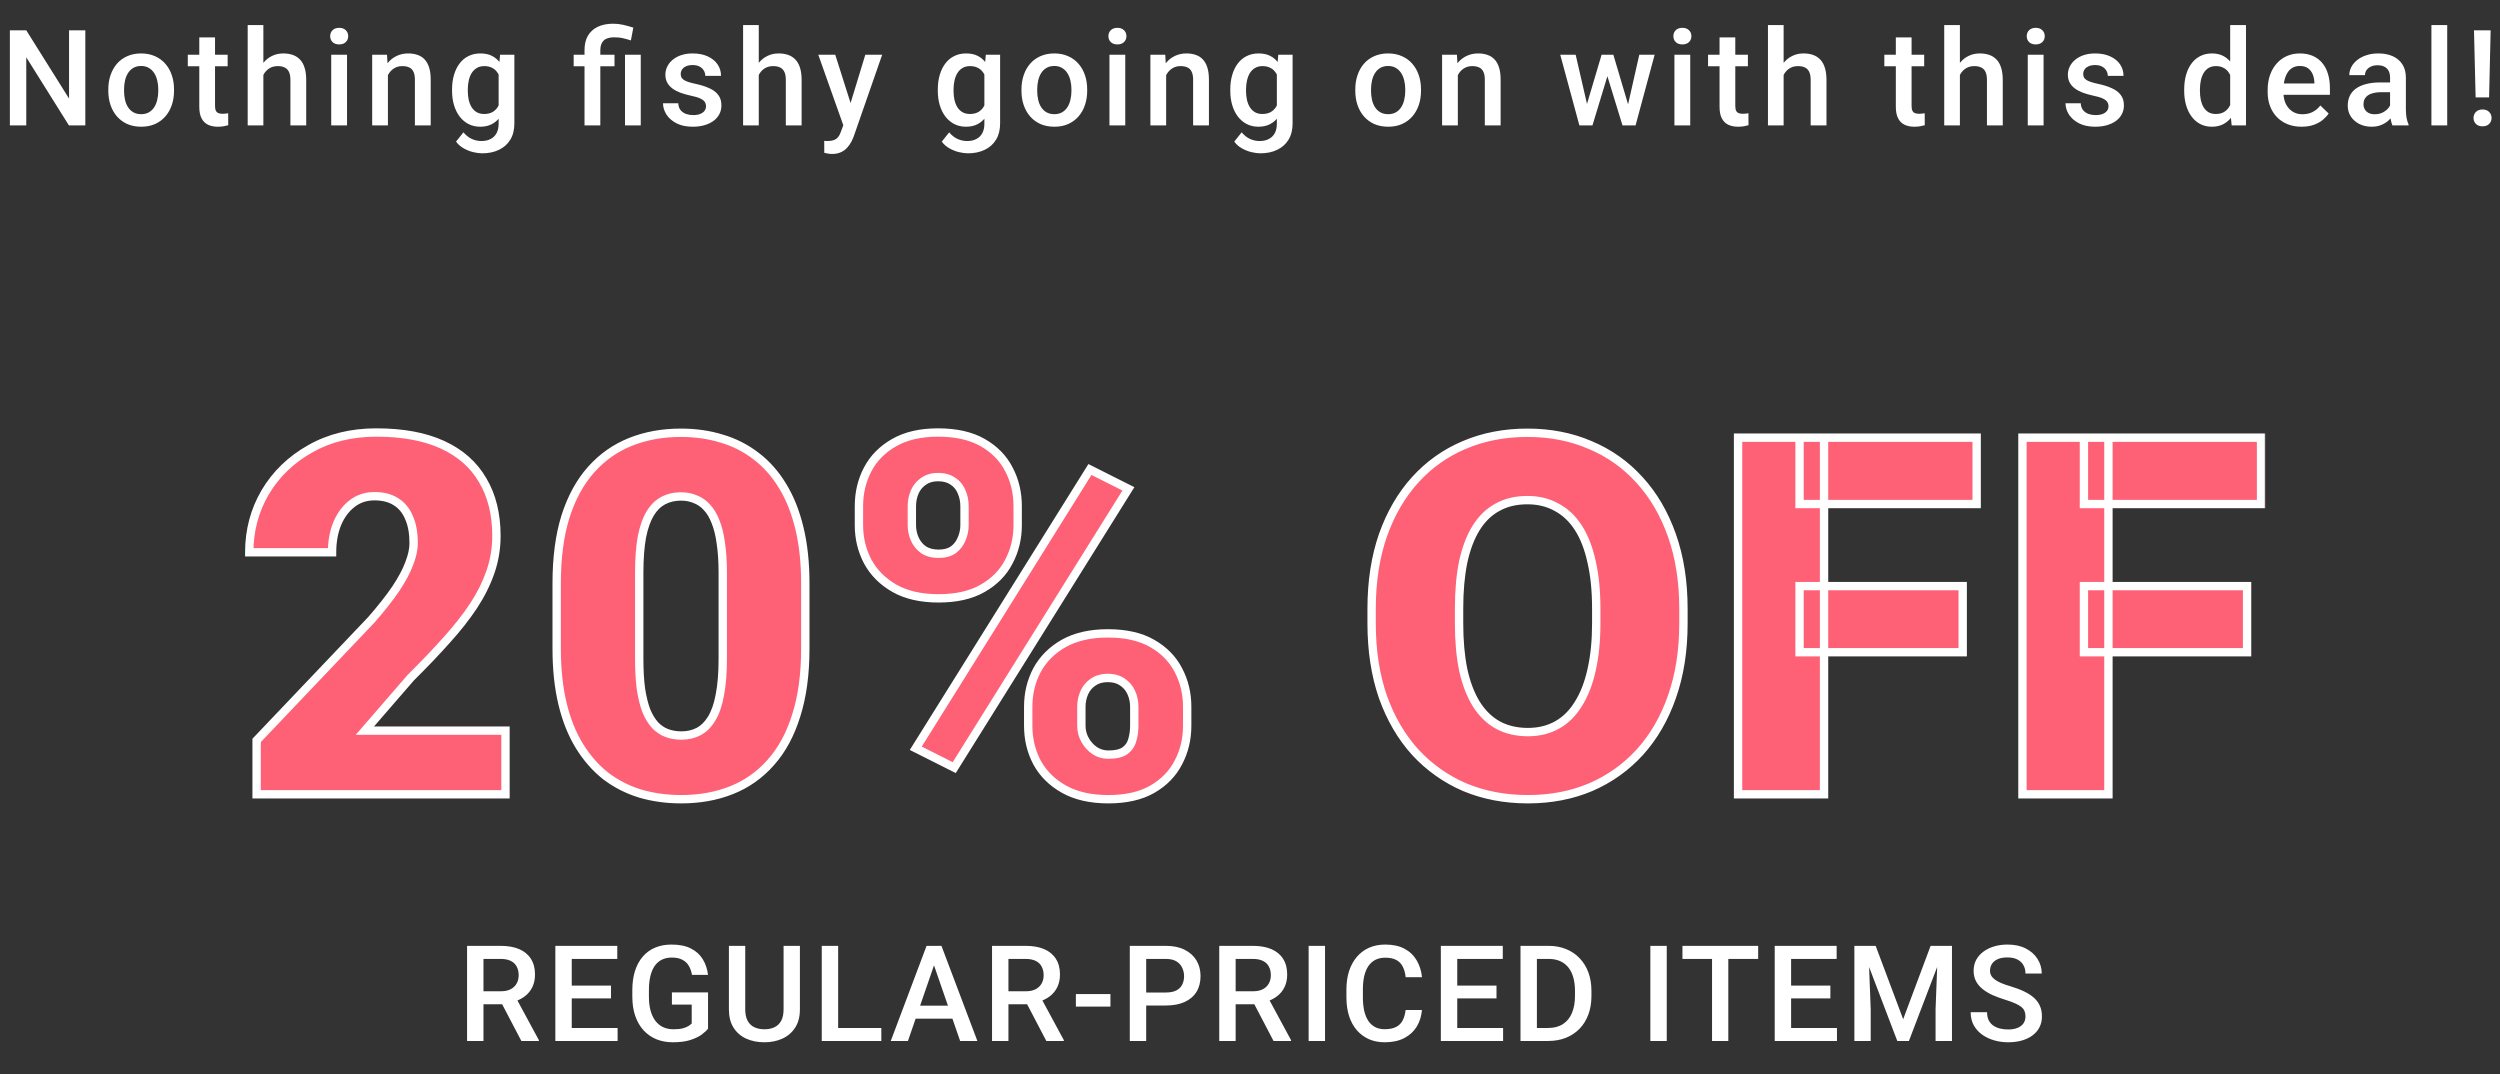
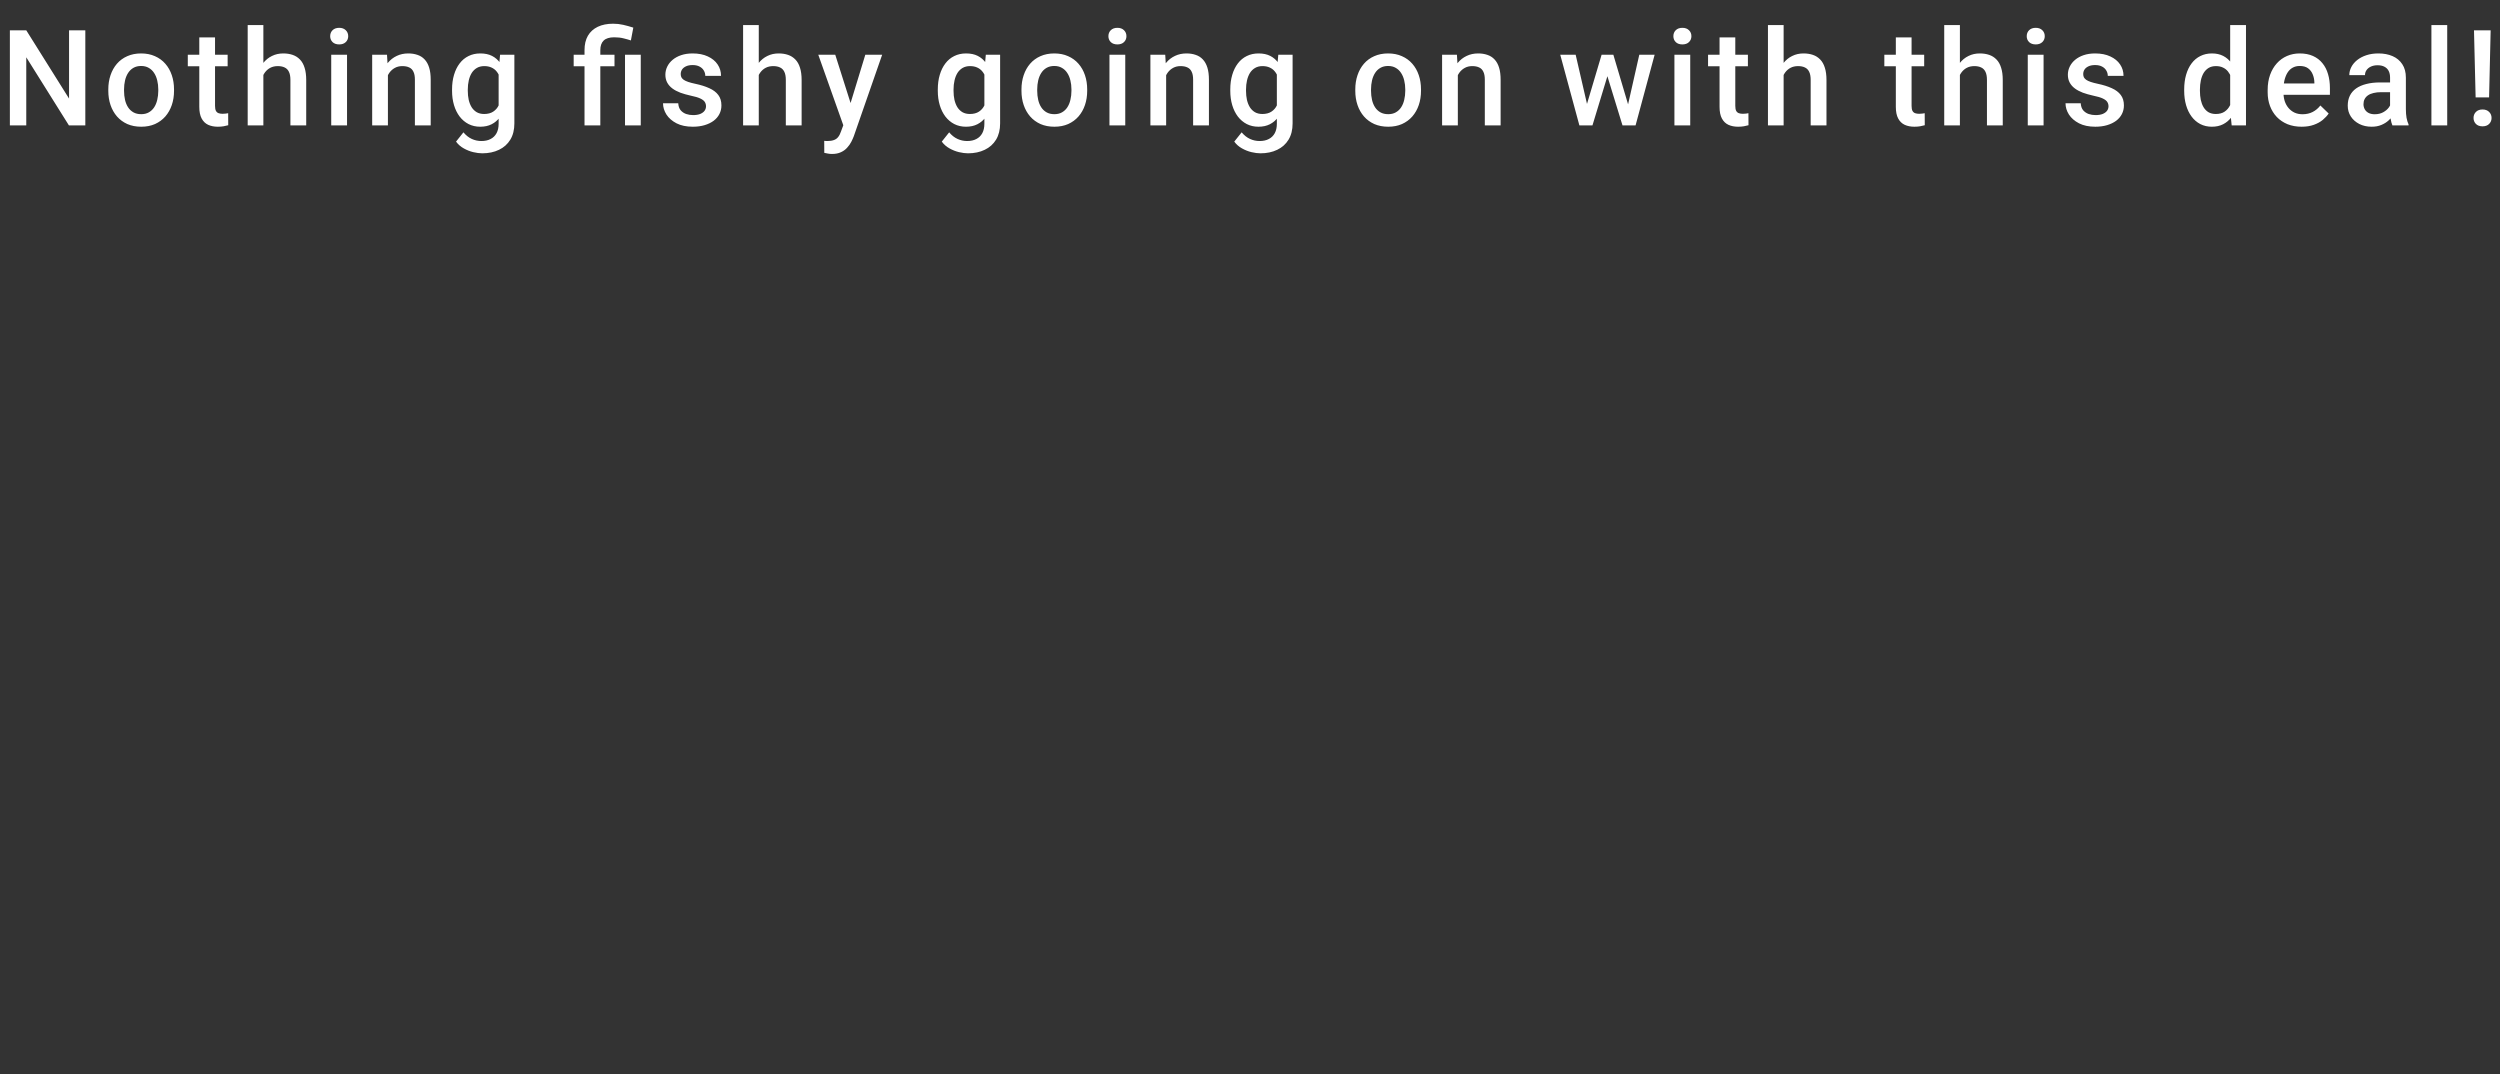
<svg xmlns="http://www.w3.org/2000/svg" width="598" height="257" viewBox="0 0 598 257" fill="none">
  <rect x="0" y="0" width="598" height="257" fill="#333333" stroke="none" />
  <mask id="path-1-outside-1_1926_370" maskUnits="userSpaceOnUse" x="58" y="102" width="484" height="91" fill="black">
-     <rect fill="white" x="58" y="102" width="484" height="91" />
-     <path d="M120.913 174.766V190H61.382V177.109L88.804 148.281C91.226 145.508 93.179 143.027 94.663 140.84C96.148 138.613 97.222 136.602 97.886 134.805C98.589 133.008 98.941 131.387 98.941 129.941C98.941 127.48 98.57 125.43 97.827 123.789C97.124 122.109 96.07 120.84 94.663 119.98C93.296 119.121 91.597 118.691 89.566 118.691C87.534 118.691 85.757 119.277 84.234 120.449C82.71 121.621 81.519 123.223 80.659 125.254C79.839 127.285 79.429 129.57 79.429 132.109H59.624C59.624 126.875 60.894 122.09 63.433 117.754C66.011 113.418 69.585 109.961 74.156 107.383C78.726 104.766 84.019 103.457 90.034 103.457C96.323 103.457 101.597 104.434 105.855 106.387C110.113 108.34 113.316 111.172 115.464 114.883C117.652 118.555 118.745 122.988 118.745 128.184C118.745 131.152 118.277 134.004 117.339 136.738C116.402 139.473 115.054 142.188 113.296 144.883C111.538 147.539 109.39 150.273 106.851 153.086C104.351 155.898 101.499 158.887 98.296 162.051L87.281 174.766H120.913ZM192.63 139.551V155.137C192.63 161.27 191.907 166.602 190.462 171.133C189.055 175.664 187.024 179.414 184.368 182.383C181.751 185.352 178.626 187.559 174.993 189.004C171.36 190.449 167.356 191.172 162.981 191.172C159.466 191.172 156.184 190.723 153.138 189.824C150.091 188.887 147.337 187.48 144.876 185.605C142.454 183.691 140.364 181.309 138.606 178.457C136.848 175.605 135.501 172.246 134.563 168.379C133.626 164.473 133.157 160.059 133.157 155.137V139.551C133.157 133.379 133.86 128.047 135.266 123.555C136.712 119.023 138.763 115.273 141.419 112.305C144.075 109.336 147.22 107.129 150.852 105.684C154.485 104.238 158.489 103.516 162.864 103.516C166.38 103.516 169.641 103.984 172.649 104.922C175.696 105.82 178.45 107.227 180.911 109.141C183.372 111.016 185.462 113.379 187.18 116.23C188.938 119.082 190.286 122.461 191.223 126.367C192.161 130.234 192.63 134.629 192.63 139.551ZM172.884 157.539V137.031C172.884 134.297 172.727 131.914 172.415 129.883C172.141 127.852 171.712 126.133 171.126 124.727C170.579 123.32 169.895 122.188 169.075 121.328C168.255 120.43 167.317 119.785 166.263 119.395C165.247 118.965 164.114 118.75 162.864 118.75C161.302 118.75 159.895 119.082 158.645 119.746C157.434 120.371 156.399 121.387 155.54 122.793C154.68 124.199 154.016 126.074 153.548 128.418C153.118 130.762 152.903 133.633 152.903 137.031V157.539C152.903 160.312 153.04 162.734 153.313 164.805C153.626 166.836 154.055 168.574 154.602 170.02C155.188 171.426 155.891 172.578 156.712 173.477C157.532 174.336 158.47 174.961 159.524 175.352C160.579 175.742 161.731 175.938 162.981 175.938C164.505 175.938 165.872 175.625 167.083 175C168.294 174.375 169.329 173.359 170.188 171.953C171.087 170.508 171.751 168.613 172.18 166.27C172.649 163.887 172.884 160.977 172.884 157.539ZM205.459 125.605V121.094C205.459 117.852 206.163 114.902 207.569 112.246C208.975 109.59 211.084 107.461 213.897 105.859C216.709 104.258 220.205 103.457 224.385 103.457C228.682 103.457 232.237 104.258 235.049 105.859C237.862 107.461 239.952 109.59 241.319 112.246C242.725 114.902 243.428 117.852 243.428 121.094V125.605C243.428 128.77 242.725 131.68 241.319 134.336C239.952 136.992 237.862 139.121 235.049 140.723C232.276 142.324 228.76 143.125 224.502 143.125C220.284 143.125 216.768 142.324 213.955 140.723C211.143 139.121 209.014 136.992 207.569 134.336C206.163 131.68 205.459 128.77 205.459 125.605ZM218.116 121.094V125.605C218.116 126.777 218.35 127.891 218.819 128.945C219.288 130 219.991 130.859 220.928 131.523C221.905 132.148 223.096 132.461 224.502 132.461C225.948 132.461 227.12 132.148 228.018 131.523C228.916 130.859 229.58 130 230.01 128.945C230.479 127.891 230.713 126.777 230.713 125.605V121.094C230.713 119.844 230.479 118.691 230.01 117.637C229.58 116.582 228.897 115.742 227.959 115.117C227.022 114.453 225.83 114.121 224.385 114.121C223.018 114.121 221.866 114.453 220.928 115.117C219.991 115.742 219.288 116.582 218.819 117.637C218.35 118.691 218.116 119.844 218.116 121.094ZM245.948 173.594V169.082C245.948 165.879 246.651 162.949 248.057 160.293C249.502 157.637 251.631 155.508 254.444 153.906C257.295 152.305 260.811 151.504 264.991 151.504C269.288 151.504 272.823 152.305 275.596 153.906C278.409 155.508 280.498 157.637 281.866 160.293C283.272 162.949 283.975 165.879 283.975 169.082V173.594C283.975 176.797 283.272 179.727 281.866 182.383C280.498 185.039 278.428 187.168 275.655 188.77C272.881 190.371 269.366 191.172 265.108 191.172C260.889 191.172 257.354 190.371 254.502 188.77C251.651 187.168 249.502 185.039 248.057 182.383C246.651 179.727 245.948 176.797 245.948 173.594ZM258.663 169.082V173.594C258.663 174.805 258.955 175.938 259.541 176.992C260.127 178.047 260.909 178.906 261.885 179.57C262.862 180.195 263.936 180.508 265.108 180.508C266.905 180.508 268.233 180.195 269.092 179.57C269.991 178.906 270.577 178.047 270.85 176.992C271.163 175.938 271.319 174.805 271.319 173.594V169.082C271.319 167.871 271.084 166.738 270.616 165.684C270.147 164.629 269.444 163.789 268.506 163.164C267.569 162.5 266.397 162.168 264.991 162.168C263.584 162.168 262.413 162.5 261.475 163.164C260.538 163.789 259.834 164.629 259.366 165.684C258.897 166.738 258.663 167.871 258.663 169.082ZM269.913 116.934L228.252 183.613L219.053 178.984L260.713 112.305L269.913 116.934ZM402.681 145.645V149.102C402.681 155.625 401.763 161.484 399.927 166.68C398.13 171.836 395.572 176.25 392.252 179.922C388.931 183.555 385.005 186.348 380.474 188.301C375.943 190.215 370.943 191.172 365.474 191.172C359.966 191.172 354.927 190.215 350.357 188.301C345.826 186.348 341.88 183.555 338.521 179.922C335.201 176.25 332.623 171.836 330.787 166.68C328.99 161.484 328.091 155.625 328.091 149.102V145.645C328.091 139.121 328.99 133.262 330.787 128.066C332.623 122.871 335.181 118.457 338.463 114.824C341.783 111.152 345.709 108.359 350.24 106.445C354.81 104.492 359.849 103.516 365.357 103.516C370.826 103.516 375.826 104.492 380.357 106.445C384.927 108.359 388.873 111.152 392.193 114.824C395.513 118.457 398.091 122.871 399.927 128.066C401.763 133.262 402.681 139.121 402.681 145.645ZM381.822 149.102V145.527C381.822 141.309 381.451 137.598 380.709 134.395C380.005 131.152 378.951 128.438 377.545 126.25C376.138 124.062 374.4 122.422 372.33 121.328C370.298 120.195 367.974 119.629 365.357 119.629C362.623 119.629 360.24 120.195 358.209 121.328C356.177 122.422 354.478 124.062 353.111 126.25C351.744 128.438 350.709 131.152 350.005 134.395C349.341 137.598 349.009 141.309 349.009 145.527V149.102C349.009 153.281 349.341 156.992 350.005 160.234C350.709 163.438 351.744 166.152 353.111 168.379C354.517 170.605 356.236 172.285 358.267 173.418C360.338 174.551 362.74 175.117 365.474 175.117C368.091 175.117 370.416 174.551 372.447 173.418C374.478 172.285 376.177 170.605 377.545 168.379C378.951 166.152 380.005 163.438 380.709 160.234C381.451 156.992 381.822 153.281 381.822 149.102ZM436.312 104.688V190H415.745V104.688H436.312ZM469.476 140.195V156.016H430.452V140.195H469.476ZM472.816 104.688V120.566H430.452V104.688H472.816ZM504.337 104.688V190H483.77V104.688H504.337ZM537.501 140.195V156.016H498.477V140.195H537.501ZM540.841 104.688V120.566H498.477V104.688H540.841Z" />
-   </mask>
-   <path d="M120.913 174.766V190H61.382V177.109L88.804 148.281C91.226 145.508 93.179 143.027 94.663 140.84C96.148 138.613 97.222 136.602 97.886 134.805C98.589 133.008 98.941 131.387 98.941 129.941C98.941 127.48 98.57 125.43 97.827 123.789C97.124 122.109 96.07 120.84 94.663 119.98C93.296 119.121 91.597 118.691 89.566 118.691C87.534 118.691 85.757 119.277 84.234 120.449C82.71 121.621 81.519 123.223 80.659 125.254C79.839 127.285 79.429 129.57 79.429 132.109H59.624C59.624 126.875 60.894 122.09 63.433 117.754C66.011 113.418 69.585 109.961 74.156 107.383C78.726 104.766 84.019 103.457 90.034 103.457C96.323 103.457 101.597 104.434 105.855 106.387C110.113 108.34 113.316 111.172 115.464 114.883C117.652 118.555 118.745 122.988 118.745 128.184C118.745 131.152 118.277 134.004 117.339 136.738C116.402 139.473 115.054 142.188 113.296 144.883C111.538 147.539 109.39 150.273 106.851 153.086C104.351 155.898 101.499 158.887 98.296 162.051L87.281 174.766H120.913ZM192.63 139.551V155.137C192.63 161.27 191.907 166.602 190.462 171.133C189.055 175.664 187.024 179.414 184.368 182.383C181.751 185.352 178.626 187.559 174.993 189.004C171.36 190.449 167.356 191.172 162.981 191.172C159.466 191.172 156.184 190.723 153.138 189.824C150.091 188.887 147.337 187.48 144.876 185.605C142.454 183.691 140.364 181.309 138.606 178.457C136.848 175.605 135.501 172.246 134.563 168.379C133.626 164.473 133.157 160.059 133.157 155.137V139.551C133.157 133.379 133.86 128.047 135.266 123.555C136.712 119.023 138.763 115.273 141.419 112.305C144.075 109.336 147.22 107.129 150.852 105.684C154.485 104.238 158.489 103.516 162.864 103.516C166.38 103.516 169.641 103.984 172.649 104.922C175.696 105.82 178.45 107.227 180.911 109.141C183.372 111.016 185.462 113.379 187.18 116.23C188.938 119.082 190.286 122.461 191.223 126.367C192.161 130.234 192.63 134.629 192.63 139.551ZM172.884 157.539V137.031C172.884 134.297 172.727 131.914 172.415 129.883C172.141 127.852 171.712 126.133 171.126 124.727C170.579 123.32 169.895 122.188 169.075 121.328C168.255 120.43 167.317 119.785 166.263 119.395C165.247 118.965 164.114 118.75 162.864 118.75C161.302 118.75 159.895 119.082 158.645 119.746C157.434 120.371 156.399 121.387 155.54 122.793C154.68 124.199 154.016 126.074 153.548 128.418C153.118 130.762 152.903 133.633 152.903 137.031V157.539C152.903 160.312 153.04 162.734 153.313 164.805C153.626 166.836 154.055 168.574 154.602 170.02C155.188 171.426 155.891 172.578 156.712 173.477C157.532 174.336 158.47 174.961 159.524 175.352C160.579 175.742 161.731 175.938 162.981 175.938C164.505 175.938 165.872 175.625 167.083 175C168.294 174.375 169.329 173.359 170.188 171.953C171.087 170.508 171.751 168.613 172.18 166.27C172.649 163.887 172.884 160.977 172.884 157.539ZM205.459 125.605V121.094C205.459 117.852 206.163 114.902 207.569 112.246C208.975 109.59 211.084 107.461 213.897 105.859C216.709 104.258 220.205 103.457 224.385 103.457C228.682 103.457 232.237 104.258 235.049 105.859C237.862 107.461 239.952 109.59 241.319 112.246C242.725 114.902 243.428 117.852 243.428 121.094V125.605C243.428 128.77 242.725 131.68 241.319 134.336C239.952 136.992 237.862 139.121 235.049 140.723C232.276 142.324 228.76 143.125 224.502 143.125C220.284 143.125 216.768 142.324 213.955 140.723C211.143 139.121 209.014 136.992 207.569 134.336C206.163 131.68 205.459 128.77 205.459 125.605ZM218.116 121.094V125.605C218.116 126.777 218.35 127.891 218.819 128.945C219.288 130 219.991 130.859 220.928 131.523C221.905 132.148 223.096 132.461 224.502 132.461C225.948 132.461 227.12 132.148 228.018 131.523C228.916 130.859 229.58 130 230.01 128.945C230.479 127.891 230.713 126.777 230.713 125.605V121.094C230.713 119.844 230.479 118.691 230.01 117.637C229.58 116.582 228.897 115.742 227.959 115.117C227.022 114.453 225.83 114.121 224.385 114.121C223.018 114.121 221.866 114.453 220.928 115.117C219.991 115.742 219.288 116.582 218.819 117.637C218.35 118.691 218.116 119.844 218.116 121.094ZM245.948 173.594V169.082C245.948 165.879 246.651 162.949 248.057 160.293C249.502 157.637 251.631 155.508 254.444 153.906C257.295 152.305 260.811 151.504 264.991 151.504C269.288 151.504 272.823 152.305 275.596 153.906C278.409 155.508 280.498 157.637 281.866 160.293C283.272 162.949 283.975 165.879 283.975 169.082V173.594C283.975 176.797 283.272 179.727 281.866 182.383C280.498 185.039 278.428 187.168 275.655 188.77C272.881 190.371 269.366 191.172 265.108 191.172C260.889 191.172 257.354 190.371 254.502 188.77C251.651 187.168 249.502 185.039 248.057 182.383C246.651 179.727 245.948 176.797 245.948 173.594ZM258.663 169.082V173.594C258.663 174.805 258.955 175.938 259.541 176.992C260.127 178.047 260.909 178.906 261.885 179.57C262.862 180.195 263.936 180.508 265.108 180.508C266.905 180.508 268.233 180.195 269.092 179.57C269.991 178.906 270.577 178.047 270.85 176.992C271.163 175.938 271.319 174.805 271.319 173.594V169.082C271.319 167.871 271.084 166.738 270.616 165.684C270.147 164.629 269.444 163.789 268.506 163.164C267.569 162.5 266.397 162.168 264.991 162.168C263.584 162.168 262.413 162.5 261.475 163.164C260.538 163.789 259.834 164.629 259.366 165.684C258.897 166.738 258.663 167.871 258.663 169.082ZM269.913 116.934L228.252 183.613L219.053 178.984L260.713 112.305L269.913 116.934ZM402.681 145.645V149.102C402.681 155.625 401.763 161.484 399.927 166.68C398.13 171.836 395.572 176.25 392.252 179.922C388.931 183.555 385.005 186.348 380.474 188.301C375.943 190.215 370.943 191.172 365.474 191.172C359.966 191.172 354.927 190.215 350.357 188.301C345.826 186.348 341.88 183.555 338.521 179.922C335.201 176.25 332.623 171.836 330.787 166.68C328.99 161.484 328.091 155.625 328.091 149.102V145.645C328.091 139.121 328.99 133.262 330.787 128.066C332.623 122.871 335.181 118.457 338.463 114.824C341.783 111.152 345.709 108.359 350.24 106.445C354.81 104.492 359.849 103.516 365.357 103.516C370.826 103.516 375.826 104.492 380.357 106.445C384.927 108.359 388.873 111.152 392.193 114.824C395.513 118.457 398.091 122.871 399.927 128.066C401.763 133.262 402.681 139.121 402.681 145.645ZM381.822 149.102V145.527C381.822 141.309 381.451 137.598 380.709 134.395C380.005 131.152 378.951 128.438 377.545 126.25C376.138 124.062 374.4 122.422 372.33 121.328C370.298 120.195 367.974 119.629 365.357 119.629C362.623 119.629 360.24 120.195 358.209 121.328C356.177 122.422 354.478 124.062 353.111 126.25C351.744 128.438 350.709 131.152 350.005 134.395C349.341 137.598 349.009 141.309 349.009 145.527V149.102C349.009 153.281 349.341 156.992 350.005 160.234C350.709 163.438 351.744 166.152 353.111 168.379C354.517 170.605 356.236 172.285 358.267 173.418C360.338 174.551 362.74 175.117 365.474 175.117C368.091 175.117 370.416 174.551 372.447 173.418C374.478 172.285 376.177 170.605 377.545 168.379C378.951 166.152 380.005 163.438 380.709 160.234C381.451 156.992 381.822 153.281 381.822 149.102ZM436.312 104.688V190H415.745V104.688H436.312ZM469.476 140.195V156.016H430.452V140.195H469.476ZM472.816 104.688V120.566H430.452V104.688H472.816ZM504.337 104.688V190H483.77V104.688H504.337ZM537.501 140.195V156.016H498.477V140.195H537.501ZM540.841 104.688V120.566H498.477V104.688H540.841Z" fill="#FE6076" />
+     </mask>
  <path d="M120.913 174.766H121.913V173.766H120.913V174.766ZM120.913 190V191H121.913V190H120.913ZM61.382 190H60.382V191H61.382V190ZM61.382 177.109L60.657 176.42L60.382 176.71V177.109H61.382ZM88.804 148.281L89.528 148.97L89.543 148.955L89.557 148.939L88.804 148.281ZM94.663 140.84L95.491 141.401L95.495 141.395L94.663 140.84ZM97.886 134.805L96.955 134.44L96.951 134.449L96.948 134.458L97.886 134.805ZM97.827 123.789L96.905 124.175L96.91 124.188L96.916 124.201L97.827 123.789ZM94.663 119.98L94.131 120.827L94.142 120.834L94.663 119.98ZM80.659 125.254L79.738 124.864L79.735 124.872L79.732 124.879L80.659 125.254ZM79.429 132.109V133.109H80.429V132.109H79.429ZM59.624 132.109H58.624V133.109H59.624V132.109ZM63.433 117.754L62.573 117.243L62.57 117.249L63.433 117.754ZM74.156 107.383L74.647 108.254L74.652 108.251L74.156 107.383ZM115.464 114.883L114.599 115.384L114.605 115.395L115.464 114.883ZM113.296 144.883L114.13 145.435L114.134 145.429L113.296 144.883ZM106.851 153.086L106.108 152.416L106.103 152.422L106.851 153.086ZM98.296 162.051L97.593 161.339L97.566 161.367L97.54 161.396L98.296 162.051ZM87.281 174.766L86.525 174.111L85.091 175.766H87.281V174.766ZM119.913 174.766V190H121.913V174.766H119.913ZM120.913 189H61.382V191H120.913V189ZM62.382 190V177.109H60.382V190H62.382ZM62.107 177.799L89.528 148.97L88.079 147.592L60.657 176.42L62.107 177.799ZM89.557 148.939C91.996 146.146 93.977 143.633 95.491 141.401L93.836 140.278C92.381 142.422 90.455 144.87 88.051 147.623L89.557 148.939ZM95.495 141.395C97.007 139.127 98.124 137.044 98.824 135.151L96.948 134.458C96.319 136.159 95.288 138.1 93.831 140.285L95.495 141.395ZM98.817 135.169C99.551 133.293 99.941 131.545 99.941 129.941H97.941C97.941 131.228 97.627 132.723 96.955 134.44L98.817 135.169ZM99.941 129.941C99.941 127.387 99.556 125.185 98.739 123.377L96.916 124.201C97.582 125.674 97.941 127.574 97.941 129.941H99.941ZM98.75 123.403C97.974 121.551 96.789 120.108 95.185 119.127L94.142 120.834C95.35 121.572 96.274 122.668 96.905 124.175L98.75 123.403ZM95.195 119.134C93.632 118.151 91.737 117.691 89.566 117.691V119.691C91.457 119.691 92.96 120.091 94.131 120.827L95.195 119.134ZM89.566 117.691C87.327 117.691 85.332 118.342 83.624 119.657L84.843 121.242C86.182 120.212 87.742 119.691 89.566 119.691V117.691ZM83.624 119.657C81.945 120.948 80.655 122.698 79.738 124.864L81.58 125.644C82.382 123.747 83.476 122.294 84.843 121.242L83.624 119.657ZM79.732 124.879C78.857 127.047 78.429 129.462 78.429 132.109H80.429C80.429 129.678 80.821 127.523 81.587 125.628L79.732 124.879ZM79.429 131.109H59.624V133.109H79.429V131.109ZM60.624 132.109C60.624 127.045 61.85 122.435 64.296 118.259L62.57 117.249C59.937 121.744 58.624 126.705 58.624 132.109H60.624ZM64.292 118.265C66.778 114.085 70.222 110.75 74.647 108.254L73.664 106.512C68.948 109.172 65.244 112.751 62.573 117.243L64.292 118.265ZM74.652 108.251C79.051 105.732 84.168 104.457 90.034 104.457V102.457C83.87 102.457 78.401 103.799 73.659 106.515L74.652 108.251ZM90.034 104.457C96.226 104.457 101.347 105.419 105.438 107.296L106.272 105.478C101.846 103.448 96.421 102.457 90.034 102.457V104.457ZM105.438 107.296C109.526 109.171 112.564 111.869 114.599 115.384L116.329 114.382C114.068 110.475 110.699 107.509 106.272 105.478L105.438 107.296ZM114.605 115.395C116.682 118.881 117.745 123.13 117.745 128.184H119.745C119.745 122.847 118.621 118.228 116.323 114.371L114.605 115.395ZM117.745 128.184C117.745 131.045 117.294 133.787 116.393 136.414L118.285 137.063C119.259 134.221 119.745 131.26 119.745 128.184H117.745ZM116.393 136.414C115.485 139.062 114.176 141.703 112.458 144.337L114.134 145.429C115.932 142.672 117.318 139.883 118.285 137.063L116.393 136.414ZM112.462 144.331C110.736 146.939 108.62 149.634 106.109 152.416L107.593 153.756C110.16 150.913 112.34 148.14 114.13 145.435L112.462 144.331ZM106.103 152.422C103.62 155.215 100.784 158.188 97.593 161.339L98.999 162.762C102.214 159.586 105.081 156.582 107.598 153.75L106.103 152.422ZM97.54 161.396L86.525 174.111L88.036 175.42L99.052 162.706L97.54 161.396ZM87.281 175.766H120.913V173.766H87.281V175.766ZM190.462 171.133L189.509 170.829L189.507 170.836L190.462 171.133ZM184.368 182.383L183.623 181.716L183.618 181.722L184.368 182.383ZM153.138 189.824L152.843 190.78L152.855 190.783L153.138 189.824ZM144.876 185.605L144.256 186.39L144.263 186.396L144.27 186.401L144.876 185.605ZM134.563 168.379L133.591 168.612L133.591 168.615L134.563 168.379ZM135.266 123.555L134.314 123.251L134.312 123.256L135.266 123.555ZM172.649 104.922L172.352 105.877L172.359 105.879L172.366 105.881L172.649 104.922ZM180.911 109.141L180.297 109.93L180.305 109.936L180.911 109.141ZM187.18 116.23L186.324 116.747L186.329 116.755L187.18 116.23ZM191.223 126.367L190.251 126.601L190.252 126.603L191.223 126.367ZM172.415 129.883L171.424 130.016L171.425 130.026L171.426 130.035L172.415 129.883ZM171.126 124.727L170.194 125.089L170.198 125.1L170.203 125.111L171.126 124.727ZM169.075 121.328L168.337 122.002L168.344 122.011L168.352 122.019L169.075 121.328ZM166.263 119.395L165.873 120.315L165.894 120.324L165.915 120.332L166.263 119.395ZM158.645 119.746L159.104 120.635L159.114 120.629L158.645 119.746ZM153.548 128.418L152.567 128.222L152.566 128.23L152.564 128.238L153.548 128.418ZM153.313 164.805L152.322 164.936L152.323 164.946L152.325 164.957L153.313 164.805ZM154.602 170.02L153.667 170.373L153.673 170.389L153.679 170.404L154.602 170.02ZM156.712 173.477L155.973 174.151L155.981 174.159L155.988 174.167L156.712 173.477ZM159.524 175.352L159.177 176.289L159.524 175.352ZM167.083 175L167.541 175.889L167.083 175ZM170.188 171.953L169.339 171.425L169.335 171.432L170.188 171.953ZM172.18 166.27L171.199 166.076L171.197 166.089L172.18 166.27ZM191.63 139.551V155.137H193.63V139.551H191.63ZM191.63 155.137C191.63 161.195 190.915 166.42 189.509 170.829L191.414 171.437C192.899 166.784 193.63 161.344 193.63 155.137H191.63ZM189.507 170.836C188.135 175.256 186.167 178.873 183.623 181.716L185.113 183.05C187.882 179.955 189.976 176.072 191.417 171.429L189.507 170.836ZM183.618 181.722C181.103 184.574 178.108 186.688 174.623 188.075L175.363 189.933C179.143 188.429 182.398 186.129 185.118 183.044L183.618 181.722ZM174.623 188.075C171.121 189.468 167.245 190.172 162.981 190.172V192.172C167.468 192.172 171.599 191.43 175.363 189.933L174.623 188.075ZM162.981 190.172C159.551 190.172 156.366 189.734 153.42 188.865L152.855 190.783C156.003 191.712 159.38 192.172 162.981 192.172V190.172ZM153.432 188.868C150.494 187.965 147.846 186.611 145.482 184.81L144.27 186.401C146.827 188.349 149.687 189.809 152.843 190.78L153.432 188.868ZM145.496 184.821C143.173 182.985 141.159 180.693 139.458 177.932L137.755 178.982C139.569 181.924 141.735 184.398 144.256 186.39L145.496 184.821ZM139.458 177.932C137.764 175.185 136.452 171.927 135.535 168.143L133.591 168.615C134.549 172.565 135.933 176.026 137.755 178.982L139.458 177.932ZM135.536 168.146C134.62 164.331 134.157 159.997 134.157 155.137H132.157C132.157 160.12 132.631 164.615 133.591 168.612L135.536 168.146ZM134.157 155.137V139.551H132.157V155.137H134.157ZM134.157 139.551C134.157 133.451 134.852 128.224 136.221 123.853L134.312 123.256C132.868 127.87 132.157 133.307 132.157 139.551H134.157ZM136.219 123.859C137.63 119.436 139.618 115.817 142.164 112.971L140.674 111.638C137.907 114.73 135.794 118.611 134.314 123.251L136.219 123.859ZM142.164 112.971C144.719 110.116 147.736 108 151.222 106.613L150.483 104.754C146.703 106.258 143.431 108.556 140.674 111.638L142.164 112.971ZM151.222 106.613C154.724 105.219 158.601 104.516 162.864 104.516V102.516C158.377 102.516 154.246 103.257 150.483 104.754L151.222 106.613ZM162.864 104.516C166.29 104.516 169.451 104.972 172.352 105.877L172.947 103.967C169.832 102.996 166.469 102.516 162.864 102.516V104.516ZM172.366 105.881C175.296 106.745 177.937 108.094 180.297 109.93L181.525 108.351C178.963 106.359 176.097 104.896 172.932 103.963L172.366 105.881ZM180.305 109.936C182.658 111.729 184.665 113.995 186.324 116.747L188.037 115.714C186.258 112.763 184.086 110.302 181.517 108.345L180.305 109.936ZM186.329 116.755C188.022 119.501 189.333 122.777 190.251 126.601L192.196 126.134C191.238 122.145 189.855 118.663 188.032 115.706L186.329 116.755ZM190.252 126.603C191.167 130.377 191.63 134.69 191.63 139.551H193.63C193.63 134.567 193.155 130.092 192.195 126.132L190.252 126.603ZM173.884 157.539V137.031H171.884V157.539H173.884ZM173.884 137.031C173.884 134.261 173.726 131.826 173.403 129.731L171.426 130.035C171.729 132.002 171.884 134.332 171.884 137.031H173.884ZM173.406 129.749C173.125 127.659 172.678 125.851 172.049 124.342L170.203 125.111C170.746 126.415 171.158 128.044 171.424 130.016L173.406 129.749ZM172.058 124.364C171.476 122.868 170.73 121.613 169.798 120.638L168.352 122.019C169.061 122.762 169.682 123.773 170.194 125.089L172.058 124.364ZM169.813 120.654C168.895 119.647 167.826 118.907 166.61 118.457L165.915 120.332C166.808 120.663 167.615 121.212 168.337 122.002L169.813 120.654ZM166.652 118.474C165.498 117.985 164.23 117.75 162.864 117.75V119.75C163.998 119.75 164.996 119.944 165.873 120.315L166.652 118.474ZM162.864 117.75C161.155 117.75 159.585 118.114 158.176 118.863L159.114 120.629C160.205 120.05 161.448 119.75 162.864 119.75V117.75ZM158.187 118.857C156.782 119.582 155.621 120.742 154.687 122.272L156.393 123.314C157.177 122.032 158.087 121.16 159.104 120.635L158.187 118.857ZM154.687 122.272C153.745 123.812 153.049 125.81 152.567 128.222L154.528 128.614C154.983 126.338 155.616 124.586 156.393 123.314L154.687 122.272ZM152.564 128.238C152.12 130.66 151.903 133.596 151.903 137.031H153.903C153.903 133.67 154.116 130.863 154.531 128.598L152.564 128.238ZM151.903 137.031V157.539H153.903V137.031H151.903ZM151.903 157.539C151.903 160.343 152.041 162.81 152.322 164.936L154.305 164.674C154.038 162.658 153.903 160.282 153.903 157.539H151.903ZM152.325 164.957C152.645 167.036 153.089 168.846 153.667 170.373L155.538 169.666C155.022 168.303 154.607 166.636 154.302 164.653L152.325 164.957ZM153.679 170.404C154.299 171.891 155.058 173.149 155.973 174.151L157.45 172.802C156.724 172.007 156.078 170.96 155.525 169.635L153.679 170.404ZM155.988 174.167C156.908 175.13 157.972 175.843 159.177 176.289L159.872 174.414C158.967 174.079 158.157 173.542 157.435 172.786L155.988 174.167ZM159.177 176.289C160.354 176.725 161.626 176.938 162.981 176.938V174.938C161.837 174.938 160.803 174.759 159.872 174.414L159.177 176.289ZM162.981 176.938C164.645 176.938 166.173 176.595 167.541 175.889L166.624 174.111C165.571 174.655 164.364 174.938 162.981 174.938V176.938ZM167.541 175.889C168.946 175.164 170.107 174.004 171.042 172.475L169.335 171.432C168.551 172.715 167.641 173.586 166.624 174.111L167.541 175.889ZM171.038 172.481C172.023 170.896 172.72 168.871 173.164 166.45L171.197 166.089C170.781 168.355 170.151 170.12 169.339 171.425L171.038 172.481ZM173.162 166.463C173.647 163.996 173.884 161.017 173.884 157.539H171.884C171.884 160.936 171.652 163.777 171.199 166.077L173.162 166.463ZM241.319 112.246L240.43 112.704L240.435 112.714L241.319 112.246ZM241.319 134.336L240.435 133.868L240.43 133.878L241.319 134.336ZM235.049 140.723L234.554 139.854L234.549 139.857L235.049 140.723ZM207.569 134.336L206.685 134.804L206.69 134.814L207.569 134.336ZM220.928 131.523L220.35 132.339L220.369 132.353L220.389 132.366L220.928 131.523ZM228.018 131.523L228.589 132.344L228.601 132.336L228.612 132.328L228.018 131.523ZM230.01 128.945L229.096 128.539L229.09 128.553L229.084 128.568L230.01 128.945ZM230.01 117.637L229.084 118.014L229.09 118.029L229.096 118.043L230.01 117.637ZM227.959 115.117L227.381 115.933L227.393 115.941L227.405 115.949L227.959 115.117ZM220.928 115.117L221.483 115.949L221.495 115.941L221.506 115.933L220.928 115.117ZM248.057 160.293L247.179 159.815L247.173 159.825L248.057 160.293ZM254.444 153.906L253.954 153.034L253.949 153.037L254.444 153.906ZM275.596 153.906L275.096 154.772L275.101 154.775L275.596 153.906ZM281.866 160.293L280.976 160.751L280.982 160.761L281.866 160.293ZM281.866 182.383L280.982 181.915L280.977 181.925L281.866 182.383ZM275.655 188.77L275.155 187.904L275.655 188.77ZM248.057 182.383L247.173 182.851L247.179 182.861L248.057 182.383ZM261.885 179.57L261.323 180.397L261.334 180.405L261.346 180.413L261.885 179.57ZM269.092 179.57L269.68 180.379L269.687 180.374L269.092 179.57ZM270.85 176.992L269.891 176.708L269.886 176.725L269.882 176.741L270.85 176.992ZM268.506 163.164L267.928 163.98L267.94 163.988L267.952 163.996L268.506 163.164ZM261.475 163.164L262.03 163.996L262.041 163.988L262.053 163.98L261.475 163.164ZM269.913 116.934L270.761 117.463L271.342 116.533L270.362 116.04L269.913 116.934ZM228.252 183.613L227.803 184.507L228.617 184.916L229.1 184.143L228.252 183.613ZM219.053 178.984L218.205 178.455L217.624 179.385L218.604 179.878L219.053 178.984ZM260.713 112.305L261.163 111.411L260.348 111.002L259.865 111.775L260.713 112.305ZM206.459 125.605V121.094H204.459V125.605H206.459ZM206.459 121.094C206.459 118.001 207.129 115.215 208.453 112.714L206.685 111.778C205.196 114.59 204.459 117.702 204.459 121.094H206.459ZM208.453 112.714C209.763 110.239 211.731 108.243 214.392 106.728L213.402 104.99C210.438 106.678 208.187 108.941 206.685 111.778L208.453 112.714ZM214.392 106.728C217.016 105.234 220.33 104.457 224.385 104.457V102.457C220.081 102.457 216.403 103.281 213.402 104.99L214.392 106.728ZM224.385 104.457C228.563 104.457 231.934 105.236 234.554 106.728L235.544 104.99C232.539 103.279 228.801 102.457 224.385 102.457V104.457ZM234.554 106.728C237.213 108.242 239.159 110.234 240.43 112.704L242.208 111.788C240.745 108.945 238.51 106.68 235.544 104.99L234.554 106.728ZM240.435 112.714C241.759 115.215 242.428 118.001 242.428 121.094H244.428C244.428 117.702 243.691 114.59 242.203 111.778L240.435 112.714ZM242.428 121.094V125.605H244.428V121.094H242.428ZM242.428 125.605C242.428 128.615 241.761 131.364 240.435 133.868L242.203 134.804C243.689 131.996 244.428 128.924 244.428 125.605H242.428ZM240.43 133.878C239.159 136.348 237.213 138.34 234.554 139.854L235.544 141.592C238.51 139.902 240.745 137.637 242.208 134.794L240.43 133.878ZM234.549 139.857C231.97 141.346 228.641 142.125 224.502 142.125V144.125C228.88 144.125 232.582 143.302 235.549 141.589L234.549 139.857ZM224.502 142.125C220.406 142.125 217.073 141.347 214.45 139.854L213.461 141.592C216.463 143.301 220.161 144.125 224.502 144.125V142.125ZM214.45 139.854C211.788 138.337 209.797 136.339 208.447 133.858L206.69 134.814C208.231 137.645 210.498 139.905 213.461 141.592L214.45 139.854ZM208.453 133.868C207.127 131.364 206.459 128.615 206.459 125.605H204.459C204.459 128.924 205.198 131.996 206.685 134.804L208.453 133.868ZM217.116 121.094V125.605H219.116V121.094H217.116ZM217.116 125.605C217.116 126.915 217.378 128.167 217.905 129.351L219.733 128.539C219.322 127.614 219.116 126.64 219.116 125.605H217.116ZM217.905 129.351C218.446 130.57 219.265 131.571 220.35 132.339L221.506 130.707C220.716 130.148 220.129 129.43 219.733 128.539L217.905 129.351ZM220.389 132.366C221.558 133.114 222.946 133.461 224.502 133.461V131.461C223.246 131.461 222.251 131.183 221.467 130.681L220.389 132.366ZM224.502 133.461C226.087 133.461 227.477 133.118 228.589 132.344L227.447 130.703C226.762 131.179 225.808 131.461 224.502 131.461V133.461ZM228.612 132.328C229.661 131.552 230.439 130.544 230.936 129.323L229.084 128.568C228.722 129.456 228.171 130.167 227.424 130.719L228.612 132.328ZM230.924 129.351C231.45 128.167 231.713 126.915 231.713 125.605H229.713C229.713 126.64 229.507 127.614 229.096 128.539L230.924 129.351ZM231.713 125.605V121.094H229.713V125.605H231.713ZM231.713 121.094C231.713 119.716 231.454 118.423 230.924 117.231L229.096 118.043C229.504 118.959 229.713 119.972 229.713 121.094H231.713ZM230.936 117.259C230.432 116.022 229.62 115.022 228.514 114.285L227.405 115.949C228.174 116.462 228.729 117.143 229.084 118.014L230.936 117.259ZM228.537 114.301C227.392 113.49 225.984 113.121 224.385 113.121V115.121C225.677 115.121 226.652 115.417 227.381 115.933L228.537 114.301ZM224.385 113.121C222.851 113.121 221.487 113.496 220.35 114.301L221.506 115.933C222.245 115.41 223.185 115.121 224.385 115.121V113.121ZM220.373 114.285C219.274 115.018 218.449 116.007 217.905 117.231L219.733 118.043C220.126 117.157 220.707 116.466 221.483 115.949L220.373 114.285ZM217.905 117.231C217.375 118.423 217.116 119.716 217.116 121.094H219.116C219.116 119.972 219.325 118.959 219.733 118.043L217.905 117.231ZM246.948 173.594V169.082H244.948V173.594H246.948ZM246.948 169.082C246.948 166.031 247.616 163.264 248.941 160.761L247.173 159.825C245.686 162.635 244.948 165.727 244.948 169.082H246.948ZM248.935 160.771C250.285 158.29 252.276 156.291 254.939 154.775L253.949 153.037C250.987 154.724 248.719 156.984 247.179 159.815L248.935 160.771ZM254.933 154.778C257.599 153.281 260.936 152.504 264.991 152.504V150.504C260.686 150.504 256.991 151.329 253.954 153.034L254.933 154.778ZM264.991 152.504C269.17 152.504 272.518 153.283 275.096 154.772L276.096 153.04C273.127 151.326 269.405 150.504 264.991 150.504V152.504ZM275.101 154.775C277.76 156.289 279.705 158.281 280.977 160.751L282.755 159.835C281.291 156.992 279.057 154.726 276.091 153.037L275.101 154.775ZM280.982 160.761C282.307 163.264 282.975 166.031 282.975 169.082H284.975C284.975 165.727 284.237 162.635 282.749 159.825L280.982 160.761ZM282.975 169.082V173.594H284.975V169.082H282.975ZM282.975 173.594C282.975 176.645 282.307 179.412 280.982 181.915L282.749 182.851C284.237 180.041 284.975 176.949 284.975 173.594H282.975ZM280.977 181.925C279.704 184.398 277.774 186.391 275.155 187.904L276.155 189.636C279.082 187.945 281.293 185.68 282.755 182.84L280.977 181.925ZM275.155 187.904C272.575 189.393 269.246 190.172 265.108 190.172V192.172C269.485 192.172 273.187 191.349 276.155 189.636L275.155 187.904ZM265.108 190.172C261.012 190.172 257.657 189.394 254.992 187.898L254.013 189.641C257.051 191.348 260.766 192.172 265.108 192.172V190.172ZM254.992 187.898C252.291 186.38 250.283 184.382 248.935 181.905L247.179 182.861C248.721 185.696 251.011 187.956 254.013 189.641L254.992 187.898ZM248.941 181.915C247.616 179.412 246.948 176.645 246.948 173.594H244.948C244.948 176.949 245.686 180.041 247.173 182.851L248.941 181.915ZM257.663 169.082V173.594H259.663V169.082H257.663ZM257.663 173.594C257.663 174.974 257.998 176.274 258.667 177.478L260.416 176.507C259.912 175.601 259.663 174.635 259.663 173.594H257.663ZM258.667 177.478C259.327 178.666 260.214 179.643 261.323 180.397L262.447 178.743C261.603 178.169 260.927 177.428 260.416 176.507L258.667 177.478ZM261.346 180.413C262.485 181.142 263.747 181.508 265.108 181.508V179.508C264.125 179.508 263.238 179.249 262.424 178.728L261.346 180.413ZM265.108 181.508C266.984 181.508 268.568 181.188 269.68 180.379L268.504 178.762C267.898 179.202 266.825 179.508 265.108 179.508V181.508ZM269.687 180.374C270.764 179.578 271.486 178.526 271.818 177.243L269.882 176.741C269.668 177.568 269.217 178.234 268.498 178.766L269.687 180.374ZM271.809 177.276C272.151 176.121 272.319 174.891 272.319 173.594H270.319C270.319 174.718 270.174 175.754 269.891 176.708L271.809 177.276ZM272.319 173.594V169.082H270.319V173.594H272.319ZM272.319 169.082C272.319 167.738 272.058 166.466 271.529 165.277L269.702 166.09C270.111 167.01 270.319 168.004 270.319 169.082H272.319ZM271.529 165.277C270.986 164.054 270.16 163.065 269.061 162.332L267.952 163.996C268.727 164.513 269.308 165.204 269.702 166.09L271.529 165.277ZM269.084 162.348C267.943 161.54 266.557 161.168 264.991 161.168V163.168C266.237 163.168 267.194 163.46 267.928 163.98L269.084 162.348ZM264.991 161.168C263.424 161.168 262.038 161.54 260.897 162.348L262.053 163.98C262.787 163.46 263.744 163.168 264.991 163.168V161.168ZM260.92 162.332C259.821 163.065 258.996 164.054 258.452 165.277L260.279 166.09C260.673 165.204 261.254 164.513 262.03 163.996L260.92 162.332ZM258.452 165.277C257.923 166.466 257.663 167.738 257.663 169.082H259.663C259.663 168.004 259.87 167.01 260.279 166.09L258.452 165.277ZM269.064 116.404L227.404 183.083L229.1 184.143L270.761 117.463L269.064 116.404ZM228.702 182.72L219.503 178.091L218.604 179.878L227.803 184.507L228.702 182.72ZM219.901 179.514L261.561 112.835L259.865 111.775L218.205 178.455L219.901 179.514ZM260.264 113.198L269.463 117.827L270.362 116.04L261.163 111.411L260.264 113.198ZM399.927 166.68L398.984 166.346L398.983 166.351L399.927 166.68ZM392.252 179.922L392.99 180.597L392.993 180.593L392.252 179.922ZM380.474 188.301L380.863 189.222L380.87 189.219L380.474 188.301ZM350.357 188.301L349.961 189.219L349.971 189.223L350.357 188.301ZM338.521 179.922L337.779 180.593L337.787 180.601L338.521 179.922ZM330.787 166.68L329.842 167.007L329.845 167.015L330.787 166.68ZM330.787 128.066L329.844 127.733L329.842 127.74L330.787 128.066ZM338.463 114.824L337.721 114.154L337.72 114.154L338.463 114.824ZM350.24 106.445L350.629 107.367L350.633 107.365L350.24 106.445ZM380.357 106.445L379.961 107.364L379.971 107.368L380.357 106.445ZM392.193 114.824L391.451 115.495L391.455 115.499L392.193 114.824ZM380.709 134.395L379.731 134.606L379.734 134.62L380.709 134.395ZM377.545 126.25L376.703 126.791L377.545 126.25ZM372.33 121.328L371.843 122.201L371.853 122.207L371.863 122.212L372.33 121.328ZM358.209 121.328L358.683 122.209L358.689 122.205L358.696 122.201L358.209 121.328ZM350.005 134.395L349.028 134.183L349.026 134.192L350.005 134.395ZM350.005 160.234L349.026 160.435L349.029 160.449L350.005 160.234ZM353.111 168.379L352.259 168.902L352.265 168.913L353.111 168.379ZM358.267 173.418L357.78 174.291L357.787 174.295L358.267 173.418ZM372.447 173.418L372.934 174.291L372.447 173.418ZM377.545 168.379L376.699 167.845L376.692 167.856L377.545 168.379ZM380.709 160.234L379.734 160.011L379.732 160.02L380.709 160.234ZM401.681 145.645V149.102H403.681V145.645H401.681ZM401.681 149.102C401.681 155.532 400.776 161.276 398.984 166.346L400.87 167.013C402.75 161.693 403.681 155.718 403.681 149.102H401.681ZM398.983 166.351C397.226 171.394 394.732 175.688 391.51 179.251L392.993 180.593C396.412 176.812 399.035 172.278 400.872 167.009L398.983 166.351ZM391.513 179.247C388.289 182.775 384.48 185.485 380.078 187.382L380.87 189.219C385.531 187.21 389.574 184.334 392.99 180.597L391.513 179.247ZM380.085 187.38C375.69 189.236 370.824 190.172 365.474 190.172V192.172C371.062 192.172 376.196 191.194 380.863 189.222L380.085 187.38ZM365.474 190.172C360.084 190.172 355.178 189.236 350.743 187.378L349.971 189.223C354.676 191.194 359.849 192.172 365.474 192.172V190.172ZM350.753 187.382C346.35 185.485 342.52 182.773 339.255 179.243L337.787 180.601C341.241 184.336 345.301 187.211 349.961 189.219L350.753 187.382ZM339.263 179.251C336.04 175.687 333.525 171.39 331.729 166.344L329.845 167.015C331.72 172.282 334.362 176.813 337.779 180.593L339.263 179.251ZM331.732 166.353C329.977 161.28 329.091 155.534 329.091 149.102H327.091C327.091 155.716 328.002 161.689 329.842 167.007L331.732 166.353ZM329.091 149.102V145.645H327.091V149.102H329.091ZM329.091 145.645C329.091 139.212 329.977 133.466 331.732 128.393L329.842 127.74C328.002 133.058 327.091 139.03 327.091 145.645H329.091ZM331.73 128.4C333.527 123.313 336.022 119.018 339.205 115.495L337.72 114.154C334.34 117.896 331.718 122.429 329.844 127.733L331.73 128.4ZM339.204 115.495C342.427 111.931 346.233 109.223 350.629 107.366L349.851 105.524C345.184 107.495 341.138 110.374 337.721 114.154L339.204 115.495ZM350.633 107.365C355.066 105.47 359.97 104.516 365.357 104.516V102.516C359.729 102.516 354.554 103.514 349.847 105.526L350.633 107.365ZM365.357 104.516C370.704 104.516 375.568 105.47 379.961 107.364L380.753 105.527C376.084 103.514 370.947 102.516 365.357 102.516V104.516ZM379.971 107.368C384.406 109.225 388.23 111.932 391.451 115.495L392.935 114.154C389.516 110.373 385.449 107.494 380.743 105.523L379.971 107.368ZM391.455 115.499C394.674 119.022 397.188 123.316 398.984 128.4L400.87 127.733C398.995 122.427 396.352 117.893 392.931 114.15L391.455 115.499ZM398.984 128.4C400.776 133.47 401.681 139.214 401.681 145.645H403.681C403.681 139.028 402.75 133.053 400.87 127.733L398.984 128.4ZM382.822 149.102V145.527H380.822V149.102H382.822ZM382.822 145.527C382.822 141.253 382.446 137.463 381.683 134.169L379.734 134.62C380.455 137.732 380.822 141.364 380.822 145.527H382.822ZM381.686 134.183C380.964 130.854 379.872 128.021 378.386 125.709L376.703 126.791C378.03 128.854 379.047 131.45 379.731 134.606L381.686 134.183ZM378.386 125.709C376.897 123.393 375.036 121.627 372.797 120.444L371.863 122.212C373.764 123.217 375.38 124.732 376.703 126.791L378.386 125.709ZM372.817 120.455C370.619 119.229 368.123 118.629 365.357 118.629V120.629C367.825 120.629 369.978 121.162 371.843 122.201L372.817 120.455ZM365.357 118.629C362.482 118.629 359.926 119.225 357.722 120.455L358.696 122.201C360.554 121.165 362.763 120.629 365.357 120.629V118.629ZM357.735 120.448C355.533 121.633 353.711 123.403 352.263 125.72L353.959 126.78C355.245 124.722 356.822 123.211 358.683 122.209L357.735 120.448ZM352.263 125.72C350.82 128.029 349.749 130.858 349.028 134.183L350.983 134.606C351.668 131.446 352.668 128.846 353.959 126.78L352.263 125.72ZM349.026 134.192C348.345 137.477 348.009 141.259 348.009 145.527H350.009C350.009 141.358 350.338 137.718 350.985 134.598L349.026 134.192ZM348.009 145.527V149.102H350.009V145.527H348.009ZM348.009 149.102C348.009 153.332 348.345 157.112 349.026 160.435L350.985 160.034C350.338 156.872 350.009 153.231 350.009 149.102H348.009ZM349.029 160.449C349.75 163.734 350.82 166.56 352.259 168.902L353.963 167.856C352.667 165.745 351.667 163.141 350.982 160.02L349.029 160.449ZM352.265 168.913C353.749 171.262 355.585 173.067 357.78 174.291L358.754 172.545C356.887 171.503 355.285 169.949 353.956 167.845L352.265 168.913ZM357.787 174.295C360.027 175.521 362.599 176.117 365.474 176.117V174.117C362.881 174.117 360.648 173.581 358.747 172.541L357.787 174.295ZM365.474 176.117C368.24 176.117 370.736 175.517 372.934 174.291L371.96 172.545C370.095 173.584 367.943 174.117 365.474 174.117V176.117ZM372.934 174.291C375.133 173.065 376.951 171.256 378.397 168.902L376.692 167.856C375.404 169.955 373.824 171.505 371.96 172.545L372.934 174.291ZM378.39 168.913C379.871 166.568 380.963 163.739 381.685 160.449L379.732 160.02C379.048 163.136 378.03 165.737 376.699 167.845L378.39 168.913ZM381.683 160.458C382.446 157.126 382.822 153.338 382.822 149.102H380.822C380.822 153.224 380.456 156.858 379.734 160.011L381.683 160.458ZM436.312 104.688H437.312V103.688H436.312V104.688ZM436.312 190V191H437.312V190H436.312ZM415.745 190H414.745V191H415.745V190ZM415.745 104.688V103.688H414.745V104.688H415.745ZM469.476 140.195H470.476V139.195H469.476V140.195ZM469.476 156.016V157.016H470.476V156.016H469.476ZM430.452 156.016H429.452V157.016H430.452V156.016ZM430.452 140.195V139.195H429.452V140.195H430.452ZM472.816 104.688H473.816V103.688H472.816V104.688ZM472.816 120.566V121.566H473.816V120.566H472.816ZM430.452 120.566H429.452V121.566H430.452V120.566ZM430.452 104.688V103.688H429.452V104.688H430.452ZM435.312 104.688V190H437.312V104.688H435.312ZM436.312 189H415.745V191H436.312V189ZM416.745 190V104.688H414.745V190H416.745ZM415.745 105.688H436.312V103.688H415.745V105.688ZM468.476 140.195V156.016H470.476V140.195H468.476ZM469.476 155.016H430.452V157.016H469.476V155.016ZM431.452 156.016V140.195H429.452V156.016H431.452ZM430.452 141.195H469.476V139.195H430.452V141.195ZM471.816 104.688V120.566H473.816V104.688H471.816ZM472.816 119.566H430.452V121.566H472.816V119.566ZM431.452 120.566V104.688H429.452V120.566H431.452ZM430.452 105.688H472.816V103.688H430.452V105.688ZM504.337 104.688H505.337V103.688H504.337V104.688ZM504.337 190V191H505.337V190H504.337ZM483.77 190H482.77V191H483.77V190ZM483.77 104.688V103.688H482.77V104.688H483.77ZM537.501 140.195H538.501V139.195H537.501V140.195ZM537.501 156.016V157.016H538.501V156.016H537.501ZM498.477 156.016H497.477V157.016H498.477V156.016ZM498.477 140.195V139.195H497.477V140.195H498.477ZM540.841 104.688H541.841V103.688H540.841V104.688ZM540.841 120.566V121.566H541.841V120.566H540.841ZM498.477 120.566H497.477V121.566H498.477V120.566ZM498.477 104.688V103.688H497.477V104.688H498.477ZM503.337 104.688V190H505.337V104.688H503.337ZM504.337 189H483.77V191H504.337V189ZM484.77 190V104.688H482.77V190H484.77ZM483.77 105.688H504.337V103.688H483.77V105.688ZM536.501 140.195V156.016H538.501V140.195H536.501ZM537.501 155.016H498.477V157.016H537.501V155.016ZM499.477 156.016V140.195H497.477V156.016H499.477ZM498.477 141.195H537.501V139.195H498.477V141.195ZM539.841 104.688V120.566H541.841V104.688H539.841ZM540.841 119.566H498.477V121.566H540.841V119.566ZM499.477 120.566V104.688H497.477V120.566H499.477ZM498.477 105.688H540.841V103.688H498.477V105.688Z" fill="white" mask="url(#path-1-outside-1_1926_370)" />
-   <path d="M111.724 226.25H119.771C121.5 226.25 122.974 226.51 124.193 227.031C125.411 227.552 126.344 228.323 126.989 229.344C127.646 230.354 127.974 231.604 127.974 233.094C127.974 234.229 127.765 235.229 127.349 236.094C126.932 236.958 126.344 237.688 125.583 238.281C124.823 238.865 123.916 239.318 122.864 239.641L121.677 240.219H114.443L114.411 237.109H119.833C120.771 237.109 121.552 236.943 122.177 236.609C122.802 236.276 123.271 235.823 123.583 235.25C123.906 234.667 124.068 234.01 124.068 233.281C124.068 232.49 123.911 231.802 123.599 231.219C123.297 230.625 122.828 230.172 122.193 229.859C121.557 229.536 120.75 229.375 119.771 229.375H115.646V249H111.724V226.25ZM124.708 249L119.364 238.781L123.474 238.766L128.896 248.797V249H124.708ZM147.731 245.891V249H135.653V245.891H147.731ZM136.762 226.25V249H132.84V226.25H136.762ZM146.153 235.75V238.812H135.653V235.75H146.153ZM147.653 226.25V229.375H135.653V226.25H147.653ZM169.363 237.375V246.062C169.04 246.49 168.534 246.958 167.847 247.469C167.17 247.969 166.269 248.401 165.144 248.766C164.019 249.13 162.618 249.312 160.941 249.312C159.514 249.312 158.206 249.073 157.019 248.594C155.831 248.104 154.805 247.391 153.941 246.453C153.086 245.516 152.425 244.375 151.956 243.031C151.488 241.677 151.253 240.135 151.253 238.406V236.828C151.253 235.109 151.467 233.578 151.894 232.234C152.331 230.88 152.956 229.734 153.769 228.797C154.581 227.859 155.56 227.151 156.706 226.672C157.863 226.182 159.17 225.938 160.628 225.938C162.493 225.938 164.034 226.25 165.253 226.875C166.482 227.49 167.43 228.344 168.097 229.438C168.764 230.531 169.185 231.781 169.363 233.188H165.519C165.394 232.396 165.149 231.688 164.784 231.062C164.43 230.438 163.92 229.948 163.253 229.594C162.597 229.229 161.743 229.047 160.691 229.047C159.784 229.047 158.988 229.219 158.3 229.562C157.613 229.906 157.04 230.411 156.581 231.078C156.133 231.745 155.795 232.557 155.566 233.516C155.336 234.474 155.222 235.568 155.222 236.797V238.406C155.222 239.656 155.352 240.766 155.613 241.734C155.883 242.703 156.269 243.521 156.769 244.188C157.279 244.854 157.899 245.359 158.628 245.703C159.357 246.036 160.18 246.203 161.097 246.203C161.993 246.203 162.727 246.13 163.3 245.984C163.873 245.828 164.326 245.646 164.659 245.438C165.003 245.219 165.269 245.01 165.456 244.812V240.297H160.722V237.375H169.363ZM187.432 226.25H191.338V241.453C191.338 243.182 190.963 244.63 190.213 245.797C189.463 246.964 188.442 247.844 187.151 248.438C185.869 249.021 184.437 249.312 182.854 249.312C181.218 249.312 179.76 249.021 178.479 248.438C177.198 247.844 176.187 246.964 175.448 245.797C174.718 244.63 174.354 243.182 174.354 241.453V226.25H178.26V241.453C178.26 242.547 178.448 243.448 178.823 244.156C179.198 244.854 179.729 245.37 180.416 245.703C181.104 246.036 181.916 246.203 182.854 246.203C183.791 246.203 184.599 246.036 185.276 245.703C185.963 245.37 186.494 244.854 186.869 244.156C187.244 243.448 187.432 242.547 187.432 241.453V226.25ZM210.814 245.891V249H199.392V245.891H210.814ZM200.486 226.25V249H196.564V226.25H200.486ZM223.977 229.281L217.18 249H213.071L221.633 226.25H224.258L223.977 229.281ZM229.664 249L222.852 229.281L222.555 226.25H225.196L233.789 249H229.664ZM229.336 240.562V243.672H216.961V240.562H229.336ZM237.296 226.25H245.343C247.072 226.25 248.546 226.51 249.765 227.031C250.984 227.552 251.916 228.323 252.562 229.344C253.218 230.354 253.546 231.604 253.546 233.094C253.546 234.229 253.338 235.229 252.921 236.094C252.505 236.958 251.916 237.688 251.156 238.281C250.395 238.865 249.489 239.318 248.437 239.641L247.249 240.219H240.015L239.984 237.109H245.406C246.343 237.109 247.124 236.943 247.749 236.609C248.374 236.276 248.843 235.823 249.156 235.25C249.479 234.667 249.64 234.01 249.64 233.281C249.64 232.49 249.484 231.802 249.171 231.219C248.869 230.625 248.4 230.172 247.765 229.859C247.13 229.536 246.322 229.375 245.343 229.375H241.218V249H237.296V226.25ZM250.281 249L244.937 238.781L249.046 238.766L254.468 248.797V249H250.281ZM265.616 237.781V240.781H257.35V237.781H265.616ZM278.888 240.516H272.966V237.406H278.888C279.919 237.406 280.753 237.24 281.388 236.906C282.024 236.573 282.487 236.115 282.779 235.531C283.081 234.938 283.232 234.26 283.232 233.5C283.232 232.781 283.081 232.109 282.779 231.484C282.487 230.849 282.024 230.339 281.388 229.953C280.753 229.568 279.919 229.375 278.888 229.375H274.169V249H270.247V226.25H278.888C280.649 226.25 282.143 226.562 283.372 227.188C284.612 227.802 285.555 228.656 286.201 229.75C286.846 230.833 287.169 232.073 287.169 233.469C287.169 234.938 286.846 236.198 286.201 237.25C285.555 238.302 284.612 239.109 283.372 239.672C282.143 240.234 280.649 240.516 278.888 240.516ZM291.645 226.25H299.692C301.421 226.25 302.895 226.51 304.114 227.031C305.333 227.552 306.265 228.323 306.911 229.344C307.567 230.354 307.895 231.604 307.895 233.094C307.895 234.229 307.687 235.229 307.27 236.094C306.853 236.958 306.265 237.688 305.504 238.281C304.744 238.865 303.838 239.318 302.786 239.641L301.598 240.219H294.364L294.333 237.109H299.754C300.692 237.109 301.473 236.943 302.098 236.609C302.723 236.276 303.192 235.823 303.504 235.25C303.827 234.667 303.989 234.01 303.989 233.281C303.989 232.49 303.833 231.802 303.52 231.219C303.218 230.625 302.749 230.172 302.114 229.859C301.478 229.536 300.671 229.375 299.692 229.375H295.567V249H291.645V226.25ZM304.629 249L299.286 238.781L303.395 238.766L308.817 248.797V249H304.629ZM316.949 226.25V249H313.027V226.25H316.949ZM336.221 241.594H340.128C340.003 243.083 339.586 244.411 338.878 245.578C338.169 246.734 337.174 247.646 335.893 248.312C334.612 248.979 333.055 249.312 331.221 249.312C329.815 249.312 328.549 249.062 327.424 248.562C326.299 248.052 325.336 247.333 324.534 246.406C323.732 245.469 323.117 244.339 322.69 243.016C322.273 241.693 322.065 240.214 322.065 238.578V236.688C322.065 235.052 322.279 233.573 322.706 232.25C323.143 230.927 323.768 229.797 324.581 228.859C325.393 227.911 326.367 227.188 327.503 226.688C328.648 226.188 329.935 225.938 331.362 225.938C333.174 225.938 334.706 226.271 335.956 226.938C337.206 227.604 338.174 228.526 338.862 229.703C339.56 230.88 339.987 232.229 340.143 233.75H336.237C336.133 232.771 335.904 231.932 335.549 231.234C335.206 230.536 334.695 230.005 334.018 229.641C333.341 229.266 332.456 229.078 331.362 229.078C330.466 229.078 329.685 229.245 329.018 229.578C328.351 229.911 327.794 230.401 327.346 231.047C326.898 231.693 326.56 232.49 326.331 233.438C326.112 234.375 326.003 235.448 326.003 236.656V238.578C326.003 239.724 326.101 240.766 326.299 241.703C326.508 242.63 326.82 243.427 327.237 244.094C327.664 244.76 328.206 245.276 328.862 245.641C329.518 246.005 330.305 246.188 331.221 246.188C332.336 246.188 333.237 246.01 333.924 245.656C334.622 245.302 335.148 244.786 335.503 244.109C335.867 243.422 336.107 242.583 336.221 241.594ZM359.541 245.891V249H347.463V245.891H359.541ZM348.572 226.25V249H344.65V226.25H348.572ZM357.963 235.75V238.812H347.463V235.75H357.963ZM359.463 226.25V229.375H347.463V226.25H359.463ZM370.313 249H365.454L365.485 245.891H370.313C371.719 245.891 372.896 245.583 373.844 244.969C374.803 244.354 375.521 243.474 376.001 242.328C376.49 241.182 376.735 239.818 376.735 238.234V237C376.735 235.771 376.594 234.682 376.313 233.734C376.042 232.786 375.636 231.99 375.094 231.344C374.563 230.698 373.907 230.208 373.126 229.875C372.355 229.542 371.464 229.375 370.454 229.375H365.36V226.25H370.454C371.964 226.25 373.344 226.505 374.594 227.016C375.844 227.516 376.923 228.24 377.829 229.188C378.745 230.135 379.449 231.271 379.938 232.594C380.428 233.917 380.673 235.396 380.673 237.031V238.234C380.673 239.87 380.428 241.349 379.938 242.672C379.449 243.995 378.745 245.13 377.829 246.078C376.912 247.016 375.818 247.74 374.548 248.25C373.287 248.75 371.876 249 370.313 249ZM367.626 226.25V249H363.704V226.25H367.626ZM398.686 226.25V249H394.764V226.25H398.686ZM413.412 226.25V249H409.521V226.25H413.412ZM420.552 226.25V229.375H402.443V226.25H420.552ZM439.403 245.891V249H427.325V245.891H439.403ZM428.434 226.25V249H424.513V226.25H428.434ZM437.825 235.75V238.812H427.325V235.75H437.825ZM439.325 226.25V229.375H427.325V226.25H439.325ZM445.16 226.25H448.66L455.238 243.797L461.801 226.25H465.301L456.613 249H453.832L445.16 226.25ZM443.566 226.25H446.894L447.473 241.438V249H443.566V226.25ZM463.566 226.25H466.91V249H462.988V241.438L463.566 226.25ZM484.495 243.141C484.495 242.672 484.422 242.255 484.276 241.891C484.141 241.526 483.896 241.193 483.542 240.891C483.188 240.589 482.688 240.297 482.042 240.016C481.406 239.724 480.594 239.427 479.604 239.125C478.521 238.792 477.521 238.422 476.604 238.016C475.698 237.599 474.906 237.12 474.229 236.578C473.552 236.026 473.026 235.396 472.651 234.688C472.276 233.969 472.089 233.141 472.089 232.203C472.089 231.276 472.281 230.432 472.667 229.672C473.063 228.911 473.62 228.255 474.339 227.703C475.068 227.141 475.927 226.708 476.917 226.406C477.906 226.094 479 225.938 480.198 225.938C481.886 225.938 483.339 226.25 484.557 226.875C485.787 227.5 486.729 228.339 487.386 229.391C488.052 230.443 488.386 231.604 488.386 232.875H484.495C484.495 232.125 484.334 231.464 484.011 230.891C483.698 230.307 483.219 229.849 482.573 229.516C481.938 229.182 481.13 229.016 480.151 229.016C479.224 229.016 478.453 229.156 477.839 229.438C477.224 229.719 476.766 230.099 476.464 230.578C476.162 231.057 476.011 231.599 476.011 232.203C476.011 232.63 476.11 233.021 476.307 233.375C476.505 233.719 476.807 234.042 477.214 234.344C477.62 234.635 478.13 234.911 478.745 235.172C479.36 235.432 480.084 235.682 480.917 235.922C482.177 236.297 483.276 236.714 484.214 237.172C485.151 237.62 485.932 238.13 486.557 238.703C487.182 239.276 487.651 239.927 487.964 240.656C488.276 241.375 488.432 242.193 488.432 243.109C488.432 244.068 488.24 244.932 487.854 245.703C487.469 246.464 486.917 247.115 486.198 247.656C485.49 248.188 484.636 248.599 483.636 248.891C482.646 249.172 481.542 249.312 480.323 249.312C479.229 249.312 478.151 249.167 477.089 248.875C476.037 248.583 475.078 248.141 474.214 247.547C473.349 246.943 472.662 246.193 472.151 245.297C471.641 244.391 471.386 243.333 471.386 242.125H475.307C475.307 242.865 475.432 243.495 475.682 244.016C475.943 244.536 476.302 244.964 476.761 245.297C477.219 245.62 477.75 245.859 478.354 246.016C478.969 246.172 479.625 246.25 480.323 246.25C481.24 246.25 482.005 246.12 482.62 245.859C483.245 245.599 483.714 245.234 484.026 244.766C484.339 244.297 484.495 243.755 484.495 243.141Z" fill="white" />
  <path d="M20.409 7.25V30H16.487L6.284 13.703V30H2.362V7.25H6.284L16.518 23.578V7.25H20.409ZM25.907 21.734V21.375C25.907 20.156 26.084 19.026 26.438 17.984C26.792 16.932 27.303 16.021 27.969 15.25C28.646 14.469 29.469 13.865 30.438 13.438C31.417 13 32.522 12.781 33.751 12.781C34.99 12.781 36.094 13 37.063 13.438C38.042 13.865 38.87 14.469 39.547 15.25C40.225 16.021 40.74 16.932 41.094 17.984C41.449 19.026 41.626 20.156 41.626 21.375V21.734C41.626 22.953 41.449 24.083 41.094 25.125C40.74 26.167 40.225 27.078 39.547 27.859C38.87 28.63 38.047 29.234 37.079 29.672C36.11 30.099 35.011 30.312 33.782 30.312C32.542 30.312 31.433 30.099 30.454 29.672C29.485 29.234 28.662 28.63 27.985 27.859C27.308 27.078 26.792 26.167 26.438 25.125C26.084 24.083 25.907 22.953 25.907 21.734ZM29.672 21.375V21.734C29.672 22.495 29.751 23.213 29.907 23.891C30.063 24.568 30.308 25.162 30.641 25.672C30.975 26.182 31.402 26.583 31.922 26.875C32.443 27.167 33.063 27.312 33.782 27.312C34.48 27.312 35.084 27.167 35.594 26.875C36.115 26.583 36.542 26.182 36.876 25.672C37.209 25.162 37.454 24.568 37.61 23.891C37.777 23.213 37.86 22.495 37.86 21.734V21.375C37.86 20.625 37.777 19.917 37.61 19.25C37.454 18.573 37.204 17.974 36.86 17.453C36.527 16.932 36.1 16.526 35.579 16.234C35.068 15.932 34.459 15.781 33.751 15.781C33.042 15.781 32.428 15.932 31.907 16.234C31.396 16.526 30.975 16.932 30.641 17.453C30.308 17.974 30.063 18.573 29.907 19.25C29.751 19.917 29.672 20.625 29.672 21.375ZM54.452 13.094V15.844H44.921V13.094H54.452ZM47.671 8.953H51.436V25.328C51.436 25.849 51.509 26.25 51.655 26.531C51.811 26.802 52.025 26.984 52.296 27.078C52.566 27.172 52.884 27.219 53.249 27.219C53.509 27.219 53.759 27.203 53.999 27.172C54.238 27.141 54.431 27.109 54.577 27.078L54.593 29.953C54.28 30.047 53.915 30.13 53.499 30.203C53.093 30.276 52.624 30.312 52.093 30.312C51.228 30.312 50.462 30.162 49.796 29.859C49.129 29.547 48.608 29.042 48.233 28.344C47.858 27.646 47.671 26.719 47.671 25.562V8.953ZM62.997 6V30H59.247V6H62.997ZM62.341 20.922L61.122 20.906C61.132 19.74 61.294 18.662 61.606 17.672C61.929 16.682 62.377 15.823 62.95 15.094C63.533 14.354 64.231 13.787 65.044 13.391C65.856 12.984 66.757 12.781 67.747 12.781C68.58 12.781 69.33 12.896 69.997 13.125C70.674 13.354 71.257 13.724 71.747 14.234C72.237 14.734 72.606 15.391 72.856 16.203C73.117 17.005 73.247 17.984 73.247 19.141V30H69.466V19.109C69.466 18.297 69.346 17.651 69.106 17.172C68.877 16.693 68.538 16.349 68.091 16.141C67.643 15.922 67.096 15.812 66.45 15.812C65.773 15.812 65.174 15.948 64.653 16.219C64.143 16.49 63.716 16.859 63.372 17.328C63.028 17.797 62.768 18.338 62.591 18.953C62.424 19.568 62.341 20.224 62.341 20.922ZM83.011 13.094V30H79.229V13.094H83.011ZM78.979 8.656C78.979 8.083 79.167 7.609 79.542 7.234C79.927 6.849 80.459 6.656 81.136 6.656C81.802 6.656 82.328 6.849 82.714 7.234C83.099 7.609 83.292 8.083 83.292 8.656C83.292 9.219 83.099 9.688 82.714 10.062C82.328 10.438 81.802 10.625 81.136 10.625C80.459 10.625 79.927 10.438 79.542 10.062C79.167 9.688 78.979 9.219 78.979 8.656ZM92.79 16.703V30H89.024V13.094H92.571L92.79 16.703ZM92.118 20.922L90.899 20.906C90.91 19.708 91.076 18.609 91.399 17.609C91.733 16.609 92.191 15.75 92.774 15.031C93.368 14.312 94.076 13.76 94.899 13.375C95.722 12.979 96.639 12.781 97.649 12.781C98.462 12.781 99.196 12.896 99.853 13.125C100.519 13.344 101.087 13.703 101.556 14.203C102.035 14.703 102.399 15.354 102.649 16.156C102.899 16.948 103.024 17.922 103.024 19.078V30H99.243V19.062C99.243 18.25 99.123 17.609 98.884 17.141C98.655 16.662 98.316 16.323 97.868 16.125C97.431 15.917 96.884 15.812 96.228 15.812C95.582 15.812 95.004 15.948 94.493 16.219C93.983 16.49 93.55 16.859 93.196 17.328C92.853 17.797 92.587 18.338 92.399 18.953C92.212 19.568 92.118 20.224 92.118 20.922ZM119.616 13.094H123.038V29.531C123.038 31.052 122.715 32.344 122.069 33.406C121.424 34.469 120.522 35.276 119.366 35.828C118.21 36.391 116.871 36.672 115.351 36.672C114.705 36.672 113.986 36.578 113.194 36.391C112.413 36.203 111.653 35.901 110.913 35.484C110.184 35.078 109.575 34.542 109.085 33.875L110.851 31.656C111.455 32.375 112.121 32.901 112.851 33.234C113.58 33.568 114.345 33.734 115.147 33.734C116.012 33.734 116.746 33.573 117.351 33.25C117.965 32.938 118.439 32.474 118.772 31.859C119.106 31.245 119.272 30.495 119.272 29.609V16.922L119.616 13.094ZM108.132 21.734V21.406C108.132 20.125 108.288 18.958 108.601 17.906C108.913 16.844 109.361 15.932 109.944 15.172C110.528 14.401 111.236 13.812 112.069 13.406C112.903 12.99 113.845 12.781 114.897 12.781C115.991 12.781 116.924 12.979 117.694 13.375C118.476 13.771 119.127 14.338 119.647 15.078C120.168 15.807 120.575 16.682 120.866 17.703C121.168 18.713 121.392 19.838 121.538 21.078V22.125C121.403 23.333 121.174 24.438 120.851 25.438C120.528 26.438 120.101 27.302 119.569 28.031C119.038 28.76 118.382 29.323 117.601 29.719C116.83 30.115 115.918 30.312 114.866 30.312C113.835 30.312 112.903 30.099 112.069 29.672C111.246 29.245 110.538 28.646 109.944 27.875C109.361 27.104 108.913 26.198 108.601 25.156C108.288 24.104 108.132 22.963 108.132 21.734ZM111.897 21.406V21.734C111.897 22.505 111.97 23.224 112.116 23.891C112.272 24.557 112.507 25.146 112.819 25.656C113.142 26.156 113.549 26.552 114.038 26.844C114.538 27.125 115.127 27.266 115.804 27.266C116.689 27.266 117.413 27.078 117.976 26.703C118.549 26.328 118.986 25.823 119.288 25.188C119.601 24.542 119.819 23.823 119.944 23.031V20.203C119.882 19.588 119.752 19.016 119.554 18.484C119.366 17.953 119.111 17.49 118.788 17.094C118.465 16.688 118.059 16.375 117.569 16.156C117.08 15.927 116.502 15.812 115.835 15.812C115.158 15.812 114.569 15.958 114.069 16.25C113.569 16.542 113.158 16.943 112.835 17.453C112.522 17.963 112.288 18.557 112.132 19.234C111.976 19.912 111.897 20.635 111.897 21.406ZM143.597 30H139.816V12C139.816 10.635 140.086 9.484 140.628 8.547C141.18 7.609 141.967 6.896 142.988 6.406C144.019 5.917 145.243 5.672 146.659 5.672C147.493 5.672 148.295 5.76 149.066 5.938C149.847 6.115 150.654 6.339 151.488 6.609L150.909 9.672C150.378 9.495 149.79 9.328 149.144 9.172C148.498 9.005 147.753 8.922 146.909 8.922C145.774 8.922 144.935 9.182 144.394 9.703C143.863 10.213 143.597 10.979 143.597 12V30ZM146.988 13.094V15.844H137.222V13.094H146.988ZM153.269 13.094V30H149.503V13.094H153.269ZM168.876 25.422C168.876 25.047 168.783 24.708 168.595 24.406C168.408 24.094 168.048 23.812 167.517 23.562C166.996 23.312 166.225 23.083 165.204 22.875C164.309 22.677 163.486 22.443 162.736 22.172C161.996 21.891 161.361 21.552 160.829 21.156C160.298 20.76 159.887 20.292 159.595 19.75C159.303 19.208 159.158 18.583 159.158 17.875C159.158 17.188 159.309 16.537 159.611 15.922C159.913 15.307 160.345 14.766 160.908 14.297C161.47 13.828 162.152 13.458 162.954 13.188C163.767 12.917 164.673 12.781 165.673 12.781C167.09 12.781 168.303 13.021 169.314 13.5C170.335 13.969 171.116 14.609 171.658 15.422C172.199 16.224 172.47 17.13 172.47 18.141H168.704C168.704 17.693 168.59 17.276 168.361 16.891C168.142 16.495 167.809 16.177 167.361 15.938C166.913 15.688 166.35 15.562 165.673 15.562C165.027 15.562 164.491 15.667 164.064 15.875C163.647 16.073 163.335 16.333 163.126 16.656C162.928 16.979 162.829 17.333 162.829 17.719C162.829 18 162.881 18.255 162.986 18.484C163.1 18.703 163.288 18.906 163.548 19.094C163.809 19.271 164.163 19.438 164.611 19.594C165.069 19.75 165.642 19.901 166.329 20.047C167.621 20.318 168.73 20.667 169.658 21.094C170.595 21.51 171.314 22.052 171.814 22.719C172.314 23.375 172.564 24.208 172.564 25.219C172.564 25.969 172.402 26.656 172.079 27.281C171.767 27.896 171.309 28.432 170.704 28.891C170.1 29.338 169.376 29.688 168.533 29.938C167.699 30.188 166.762 30.312 165.72 30.312C164.189 30.312 162.892 30.042 161.829 29.5C160.767 28.948 159.96 28.245 159.408 27.391C158.866 26.526 158.595 25.63 158.595 24.703H162.236C162.277 25.401 162.47 25.958 162.814 26.375C163.168 26.781 163.605 27.078 164.126 27.266C164.658 27.443 165.204 27.531 165.767 27.531C166.444 27.531 167.012 27.443 167.47 27.266C167.928 27.078 168.277 26.828 168.517 26.516C168.756 26.193 168.876 25.828 168.876 25.422ZM181.499 6V30H177.749V6H181.499ZM180.843 20.922L179.624 20.906C179.635 19.74 179.796 18.662 180.109 17.672C180.432 16.682 180.88 15.823 181.452 15.094C182.036 14.354 182.734 13.787 183.546 13.391C184.359 12.984 185.26 12.781 186.249 12.781C187.083 12.781 187.833 12.896 188.499 13.125C189.176 13.354 189.76 13.724 190.249 14.234C190.739 14.734 191.109 15.391 191.359 16.203C191.619 17.005 191.749 17.984 191.749 19.141V30H187.968V19.109C187.968 18.297 187.848 17.651 187.609 17.172C187.38 16.693 187.041 16.349 186.593 16.141C186.145 15.922 185.598 15.812 184.952 15.812C184.275 15.812 183.676 15.948 183.156 16.219C182.645 16.49 182.218 16.859 181.874 17.328C181.531 17.797 181.27 18.338 181.093 18.953C180.926 19.568 180.843 20.224 180.843 20.922ZM202.388 28.156L206.982 13.094H211.013L204.232 32.578C204.076 32.995 203.872 33.448 203.622 33.938C203.372 34.427 203.044 34.891 202.638 35.328C202.242 35.776 201.747 36.135 201.154 36.406C200.56 36.688 199.841 36.828 198.997 36.828C198.664 36.828 198.341 36.797 198.029 36.734C197.727 36.682 197.44 36.625 197.169 36.562L197.154 33.688C197.258 33.698 197.383 33.708 197.529 33.719C197.685 33.729 197.81 33.734 197.904 33.734C198.529 33.734 199.05 33.656 199.466 33.5C199.883 33.354 200.221 33.115 200.482 32.781C200.753 32.448 200.982 32 201.169 31.438L202.388 28.156ZM199.794 13.094L203.81 25.75L204.482 29.719L201.872 30.391L195.732 13.094H199.794ZM235.806 13.094H239.228V29.531C239.228 31.052 238.905 32.344 238.259 33.406C237.614 34.469 236.713 35.276 235.556 35.828C234.4 36.391 233.061 36.672 231.541 36.672C230.895 36.672 230.176 36.578 229.384 36.391C228.603 36.203 227.843 35.901 227.103 35.484C226.374 35.078 225.765 34.542 225.275 33.875L227.041 31.656C227.645 32.375 228.311 32.901 229.041 33.234C229.77 33.568 230.535 33.734 231.338 33.734C232.202 33.734 232.936 33.573 233.541 33.25C234.155 32.938 234.629 32.474 234.963 31.859C235.296 31.245 235.463 30.495 235.463 29.609V16.922L235.806 13.094ZM224.322 21.734V21.406C224.322 20.125 224.478 18.958 224.791 17.906C225.103 16.844 225.551 15.932 226.134 15.172C226.718 14.401 227.426 13.812 228.259 13.406C229.093 12.99 230.035 12.781 231.088 12.781C232.181 12.781 233.114 12.979 233.884 13.375C234.666 13.771 235.317 14.338 235.838 15.078C236.358 15.807 236.765 16.682 237.056 17.703C237.358 18.713 237.582 19.838 237.728 21.078V22.125C237.593 23.333 237.364 24.438 237.041 25.438C236.718 26.438 236.291 27.302 235.759 28.031C235.228 28.76 234.572 29.323 233.791 29.719C233.02 30.115 232.108 30.312 231.056 30.312C230.025 30.312 229.093 30.099 228.259 29.672C227.436 29.245 226.728 28.646 226.134 27.875C225.551 27.104 225.103 26.198 224.791 25.156C224.478 24.104 224.322 22.963 224.322 21.734ZM228.088 21.406V21.734C228.088 22.505 228.16 23.224 228.306 23.891C228.463 24.557 228.697 25.146 229.009 25.656C229.332 26.156 229.739 26.552 230.228 26.844C230.728 27.125 231.317 27.266 231.994 27.266C232.879 27.266 233.603 27.078 234.166 26.703C234.739 26.328 235.176 25.823 235.478 25.188C235.791 24.542 236.009 23.823 236.134 23.031V20.203C236.072 19.588 235.942 19.016 235.744 18.484C235.556 17.953 235.301 17.49 234.978 17.094C234.655 16.688 234.249 16.375 233.759 16.156C233.27 15.927 232.692 15.812 232.025 15.812C231.348 15.812 230.759 15.958 230.259 16.25C229.759 16.542 229.348 16.943 229.025 17.453C228.713 17.963 228.478 18.557 228.322 19.234C228.166 19.912 228.088 20.635 228.088 21.406ZM244.336 21.734V21.375C244.336 20.156 244.513 19.026 244.867 17.984C245.221 16.932 245.731 16.021 246.398 15.25C247.075 14.469 247.898 13.865 248.867 13.438C249.846 13 250.95 12.781 252.179 12.781C253.419 12.781 254.523 13 255.492 13.438C256.471 13.865 257.299 14.469 257.976 15.25C258.653 16.021 259.169 16.932 259.523 17.984C259.877 19.026 260.054 20.156 260.054 21.375V21.734C260.054 22.953 259.877 24.083 259.523 25.125C259.169 26.167 258.653 27.078 257.976 27.859C257.299 28.63 256.476 29.234 255.508 29.672C254.539 30.099 253.44 30.312 252.211 30.312C250.971 30.312 249.862 30.099 248.883 29.672C247.914 29.234 247.091 28.63 246.414 27.859C245.737 27.078 245.221 26.167 244.867 25.125C244.513 24.083 244.336 22.953 244.336 21.734ZM248.101 21.375V21.734C248.101 22.495 248.179 23.213 248.336 23.891C248.492 24.568 248.737 25.162 249.07 25.672C249.403 26.182 249.83 26.583 250.351 26.875C250.872 27.167 251.492 27.312 252.211 27.312C252.909 27.312 253.513 27.167 254.023 26.875C254.544 26.583 254.971 26.182 255.304 25.672C255.638 25.162 255.883 24.568 256.039 23.891C256.205 23.213 256.289 22.495 256.289 21.734V21.375C256.289 20.625 256.205 19.917 256.039 19.25C255.883 18.573 255.633 17.974 255.289 17.453C254.955 16.932 254.528 16.526 254.008 16.234C253.497 15.932 252.888 15.781 252.179 15.781C251.471 15.781 250.856 15.932 250.336 16.234C249.825 16.526 249.403 16.932 249.07 17.453C248.737 17.974 248.492 18.573 248.336 19.25C248.179 19.917 248.101 20.625 248.101 21.375ZM269.162 13.094V30H265.381V13.094H269.162ZM265.131 8.656C265.131 8.083 265.318 7.609 265.693 7.234C266.079 6.849 266.61 6.656 267.287 6.656C267.954 6.656 268.48 6.849 268.865 7.234C269.25 7.609 269.443 8.083 269.443 8.656C269.443 9.219 269.25 9.688 268.865 10.062C268.48 10.438 267.954 10.625 267.287 10.625C266.61 10.625 266.079 10.438 265.693 10.062C265.318 9.688 265.131 9.219 265.131 8.656ZM278.941 16.703V30H275.176V13.094H278.723L278.941 16.703ZM278.269 20.922L277.051 20.906C277.061 19.708 277.228 18.609 277.551 17.609C277.884 16.609 278.342 15.75 278.926 15.031C279.519 14.312 280.228 13.76 281.051 13.375C281.874 12.979 282.79 12.781 283.801 12.781C284.613 12.781 285.348 12.896 286.004 13.125C286.67 13.344 287.238 13.703 287.707 14.203C288.186 14.703 288.551 15.354 288.801 16.156C289.051 16.948 289.176 17.922 289.176 19.078V30H285.394V19.062C285.394 18.25 285.275 17.609 285.035 17.141C284.806 16.662 284.467 16.323 284.019 16.125C283.582 15.917 283.035 15.812 282.379 15.812C281.733 15.812 281.155 15.948 280.644 16.219C280.134 16.49 279.702 16.859 279.348 17.328C279.004 17.797 278.738 18.338 278.551 18.953C278.363 19.568 278.269 20.224 278.269 20.922ZM305.767 13.094H309.189V29.531C309.189 31.052 308.866 32.344 308.221 33.406C307.575 34.469 306.674 35.276 305.517 35.828C304.361 36.391 303.023 36.672 301.502 36.672C300.856 36.672 300.137 36.578 299.346 36.391C298.564 36.203 297.804 35.901 297.064 35.484C296.335 35.078 295.726 34.542 295.236 33.875L297.002 31.656C297.606 32.375 298.273 32.901 299.002 33.234C299.731 33.568 300.497 33.734 301.299 33.734C302.163 33.734 302.898 33.573 303.502 33.25C304.116 32.938 304.59 32.474 304.924 31.859C305.257 31.245 305.424 30.495 305.424 29.609V16.922L305.767 13.094ZM294.283 21.734V21.406C294.283 20.125 294.439 18.958 294.752 17.906C295.064 16.844 295.512 15.932 296.096 15.172C296.679 14.401 297.387 13.812 298.221 13.406C299.054 12.99 299.997 12.781 301.049 12.781C302.142 12.781 303.075 12.979 303.846 13.375C304.627 13.771 305.278 14.338 305.799 15.078C306.32 15.807 306.726 16.682 307.017 17.703C307.32 18.713 307.544 19.838 307.689 21.078V22.125C307.554 23.333 307.325 24.438 307.002 25.438C306.679 26.438 306.252 27.302 305.721 28.031C305.189 28.76 304.533 29.323 303.752 29.719C302.981 30.115 302.07 30.312 301.017 30.312C299.986 30.312 299.054 30.099 298.221 29.672C297.398 29.245 296.689 28.646 296.096 27.875C295.512 27.104 295.064 26.198 294.752 25.156C294.439 24.104 294.283 22.963 294.283 21.734ZM298.049 21.406V21.734C298.049 22.505 298.122 23.224 298.267 23.891C298.424 24.557 298.658 25.146 298.971 25.656C299.294 26.156 299.7 26.552 300.189 26.844C300.689 27.125 301.278 27.266 301.955 27.266C302.84 27.266 303.564 27.078 304.127 26.703C304.7 26.328 305.137 25.823 305.439 25.188C305.752 24.542 305.971 23.823 306.096 23.031V20.203C306.033 19.588 305.903 19.016 305.705 18.484C305.517 17.953 305.262 17.49 304.939 17.094C304.616 16.688 304.21 16.375 303.721 16.156C303.231 15.927 302.653 15.812 301.986 15.812C301.309 15.812 300.721 15.958 300.221 16.25C299.721 16.542 299.309 16.943 298.986 17.453C298.674 17.963 298.439 18.557 298.283 19.234C298.127 19.912 298.049 20.635 298.049 21.406ZM324.186 21.734V21.375C324.186 20.156 324.363 19.026 324.717 17.984C325.071 16.932 325.581 16.021 326.248 15.25C326.925 14.469 327.748 13.865 328.717 13.438C329.696 13 330.8 12.781 332.029 12.781C333.269 12.781 334.373 13 335.342 13.438C336.321 13.865 337.149 14.469 337.826 15.25C338.503 16.021 339.019 16.932 339.373 17.984C339.727 19.026 339.904 20.156 339.904 21.375V21.734C339.904 22.953 339.727 24.083 339.373 25.125C339.019 26.167 338.503 27.078 337.826 27.859C337.149 28.63 336.326 29.234 335.358 29.672C334.389 30.099 333.29 30.312 332.061 30.312C330.821 30.312 329.712 30.099 328.733 29.672C327.764 29.234 326.941 28.63 326.264 27.859C325.587 27.078 325.071 26.167 324.717 25.125C324.363 24.083 324.186 22.953 324.186 21.734ZM327.951 21.375V21.734C327.951 22.495 328.029 23.213 328.186 23.891C328.342 24.568 328.587 25.162 328.92 25.672C329.253 26.182 329.68 26.583 330.201 26.875C330.722 27.167 331.342 27.312 332.061 27.312C332.759 27.312 333.363 27.167 333.873 26.875C334.394 26.583 334.821 26.182 335.154 25.672C335.488 25.162 335.733 24.568 335.889 23.891C336.055 23.213 336.139 22.495 336.139 21.734V21.375C336.139 20.625 336.055 19.917 335.889 19.25C335.733 18.573 335.483 17.974 335.139 17.453C334.805 16.932 334.378 16.526 333.858 16.234C333.347 15.932 332.738 15.781 332.029 15.781C331.321 15.781 330.706 15.932 330.186 16.234C329.675 16.526 329.253 16.932 328.92 17.453C328.587 17.974 328.342 18.573 328.186 19.25C328.029 19.917 327.951 20.625 327.951 21.375ZM348.715 16.703V30H344.949V13.094H348.496L348.715 16.703ZM348.043 20.922L346.824 20.906C346.835 19.708 347.001 18.609 347.324 17.609C347.658 16.609 348.116 15.75 348.699 15.031C349.293 14.312 350.001 13.76 350.824 13.375C351.647 12.979 352.564 12.781 353.574 12.781C354.387 12.781 355.121 12.896 355.777 13.125C356.444 13.344 357.012 13.703 357.481 14.203C357.96 14.703 358.324 15.354 358.574 16.156C358.824 16.948 358.949 17.922 358.949 19.078V30H355.168V19.062C355.168 18.25 355.048 17.609 354.809 17.141C354.58 16.662 354.241 16.323 353.793 16.125C353.356 15.917 352.809 15.812 352.152 15.812C351.507 15.812 350.929 15.948 350.418 16.219C349.908 16.49 349.475 16.859 349.121 17.328C348.777 17.797 348.512 18.338 348.324 18.953C348.137 19.568 348.043 20.224 348.043 20.922ZM379.196 26.25L383.102 13.094H385.508L384.852 17.031L380.914 30H378.758L379.196 26.25ZM376.899 13.094L379.946 26.312L380.196 30H377.789L373.211 13.094H376.899ZM389.164 26.156L392.117 13.094H395.789L391.227 30H388.821L389.164 26.156ZM385.914 13.094L389.774 26.094L390.258 30H388.102L384.117 17.016L383.461 13.094H385.914ZM404.303 13.094V30H400.522V13.094H404.303ZM400.272 8.656C400.272 8.083 400.459 7.609 400.834 7.234C401.22 6.849 401.751 6.656 402.428 6.656C403.095 6.656 403.621 6.849 404.006 7.234C404.392 7.609 404.584 8.083 404.584 8.656C404.584 9.219 404.392 9.688 404.006 10.062C403.621 10.438 403.095 10.625 402.428 10.625C401.751 10.625 401.22 10.438 400.834 10.062C400.459 9.688 400.272 9.219 400.272 8.656ZM418.098 13.094V15.844H408.567V13.094H418.098ZM411.317 8.953H415.082V25.328C415.082 25.849 415.155 26.25 415.301 26.531C415.457 26.802 415.671 26.984 415.942 27.078C416.213 27.172 416.53 27.219 416.895 27.219C417.155 27.219 417.405 27.203 417.645 27.172C417.885 27.141 418.077 27.109 418.223 27.078L418.239 29.953C417.926 30.047 417.562 30.13 417.145 30.203C416.739 30.276 416.27 30.312 415.739 30.312C414.874 30.312 414.109 30.162 413.442 29.859C412.775 29.547 412.254 29.042 411.879 28.344C411.504 27.646 411.317 26.719 411.317 25.562V8.953ZM426.643 6V30H422.893V6H426.643ZM425.987 20.922L424.768 20.906C424.779 19.74 424.94 18.662 425.253 17.672C425.575 16.682 426.023 15.823 426.596 15.094C427.18 14.354 427.878 13.787 428.69 13.391C429.503 12.984 430.404 12.781 431.393 12.781C432.226 12.781 432.976 12.896 433.643 13.125C434.32 13.354 434.904 13.724 435.393 14.234C435.883 14.734 436.253 15.391 436.503 16.203C436.763 17.005 436.893 17.984 436.893 19.141V30H433.112V19.109C433.112 18.297 432.992 17.651 432.753 17.172C432.523 16.693 432.185 16.349 431.737 16.141C431.289 15.922 430.742 15.812 430.096 15.812C429.419 15.812 428.82 15.948 428.299 16.219C427.789 16.49 427.362 16.859 427.018 17.328C426.674 17.797 426.414 18.338 426.237 18.953C426.07 19.568 425.987 20.224 425.987 20.922ZM460.264 13.094V15.844H450.733V13.094H460.264ZM453.483 8.953H457.249V25.328C457.249 25.849 457.322 26.25 457.467 26.531C457.624 26.802 457.837 26.984 458.108 27.078C458.379 27.172 458.697 27.219 459.061 27.219C459.322 27.219 459.572 27.203 459.811 27.172C460.051 27.141 460.244 27.109 460.389 27.078L460.405 29.953C460.092 30.047 459.728 30.13 459.311 30.203C458.905 30.276 458.436 30.312 457.905 30.312C457.04 30.312 456.275 30.162 455.608 29.859C454.941 29.547 454.421 29.042 454.046 28.344C453.671 27.646 453.483 26.719 453.483 25.562V8.953ZM468.809 6V30H465.059V6H468.809ZM468.153 20.922L466.934 20.906C466.945 19.74 467.106 18.662 467.419 17.672C467.742 16.682 468.19 15.823 468.763 15.094C469.346 14.354 470.044 13.787 470.856 13.391C471.669 12.984 472.57 12.781 473.559 12.781C474.393 12.781 475.143 12.896 475.809 13.125C476.486 13.354 477.07 13.724 477.559 14.234C478.049 14.734 478.419 15.391 478.669 16.203C478.929 17.005 479.059 17.984 479.059 19.141V30H475.278V19.109C475.278 18.297 475.158 17.651 474.919 17.172C474.69 16.693 474.351 16.349 473.903 16.141C473.455 15.922 472.908 15.812 472.263 15.812C471.585 15.812 470.986 15.948 470.466 16.219C469.955 16.49 469.528 16.859 469.184 17.328C468.841 17.797 468.58 18.338 468.403 18.953C468.236 19.568 468.153 20.224 468.153 20.922ZM488.823 13.094V30H485.042V13.094H488.823ZM484.792 8.656C484.792 8.083 484.979 7.609 485.354 7.234C485.74 6.849 486.271 6.656 486.948 6.656C487.615 6.656 488.141 6.849 488.526 7.234C488.912 7.609 489.104 8.083 489.104 8.656C489.104 9.219 488.912 9.688 488.526 10.062C488.141 10.438 487.615 10.625 486.948 10.625C486.271 10.625 485.74 10.438 485.354 10.062C484.979 9.688 484.792 9.219 484.792 8.656ZM504.353 25.422C504.353 25.047 504.259 24.708 504.071 24.406C503.884 24.094 503.524 23.812 502.993 23.562C502.472 23.312 501.701 23.083 500.681 22.875C499.785 22.677 498.962 22.443 498.212 22.172C497.472 21.891 496.837 21.552 496.306 21.156C495.774 20.76 495.363 20.292 495.071 19.75C494.78 19.208 494.634 18.583 494.634 17.875C494.634 17.188 494.785 16.537 495.087 15.922C495.389 15.307 495.821 14.766 496.384 14.297C496.946 13.828 497.629 13.458 498.431 13.188C499.243 12.917 500.149 12.781 501.149 12.781C502.566 12.781 503.78 13.021 504.79 13.5C505.811 13.969 506.592 14.609 507.134 15.422C507.675 16.224 507.946 17.13 507.946 18.141H504.181C504.181 17.693 504.066 17.276 503.837 16.891C503.618 16.495 503.285 16.177 502.837 15.938C502.389 15.688 501.826 15.562 501.149 15.562C500.504 15.562 499.967 15.667 499.54 15.875C499.123 16.073 498.811 16.333 498.603 16.656C498.405 16.979 498.306 17.333 498.306 17.719C498.306 18 498.358 18.255 498.462 18.484C498.576 18.703 498.764 18.906 499.024 19.094C499.285 19.271 499.639 19.438 500.087 19.594C500.545 19.75 501.118 19.901 501.806 20.047C503.097 20.318 504.207 20.667 505.134 21.094C506.071 21.51 506.79 22.052 507.29 22.719C507.79 23.375 508.04 24.208 508.04 25.219C508.04 25.969 507.879 26.656 507.556 27.281C507.243 27.896 506.785 28.432 506.181 28.891C505.576 29.338 504.853 29.688 504.009 29.938C503.175 30.188 502.238 30.312 501.196 30.312C499.665 30.312 498.368 30.042 497.306 29.5C496.243 28.948 495.436 28.245 494.884 27.391C494.342 26.526 494.071 25.63 494.071 24.703H497.712C497.754 25.401 497.946 25.958 498.29 26.375C498.644 26.781 499.082 27.078 499.603 27.266C500.134 27.443 500.681 27.531 501.243 27.531C501.92 27.531 502.488 27.443 502.946 27.266C503.405 27.078 503.754 26.828 503.993 26.516C504.233 26.193 504.353 25.828 504.353 25.422ZM533.458 26.5V6H537.239V30H533.818L533.458 26.5ZM522.458 21.734V21.406C522.458 20.125 522.609 18.958 522.911 17.906C523.213 16.844 523.651 15.932 524.224 15.172C524.797 14.401 525.495 13.812 526.318 13.406C527.14 12.99 528.068 12.781 529.099 12.781C530.12 12.781 531.015 12.979 531.786 13.375C532.557 13.771 533.213 14.338 533.755 15.078C534.297 15.807 534.729 16.682 535.052 17.703C535.375 18.713 535.604 19.838 535.739 21.078V22.125C535.604 23.333 535.375 24.438 535.052 25.438C534.729 26.438 534.297 27.302 533.755 28.031C533.213 28.76 532.552 29.323 531.771 29.719C531 30.115 530.099 30.312 529.068 30.312C528.047 30.312 527.125 30.099 526.302 29.672C525.489 29.245 524.797 28.646 524.224 27.875C523.651 27.104 523.213 26.198 522.911 25.156C522.609 24.104 522.458 22.963 522.458 21.734ZM526.224 21.406V21.734C526.224 22.505 526.291 23.224 526.427 23.891C526.573 24.557 526.797 25.146 527.099 25.656C527.401 26.156 527.791 26.552 528.271 26.844C528.76 27.125 529.344 27.266 530.021 27.266C530.875 27.266 531.578 27.078 532.13 26.703C532.682 26.328 533.114 25.823 533.427 25.188C533.75 24.542 533.969 23.823 534.083 23.031V20.203C534.021 19.588 533.89 19.016 533.693 18.484C533.505 17.953 533.25 17.49 532.927 17.094C532.604 16.688 532.203 16.375 531.724 16.156C531.255 15.927 530.698 15.812 530.052 15.812C529.364 15.812 528.781 15.958 528.302 16.25C527.823 16.542 527.427 16.943 527.114 17.453C526.812 17.963 526.588 18.557 526.443 19.234C526.297 19.912 526.224 20.635 526.224 21.406ZM550.55 30.312C549.3 30.312 548.17 30.109 547.159 29.703C546.159 29.287 545.305 28.708 544.597 27.969C543.899 27.229 543.362 26.359 542.987 25.359C542.612 24.359 542.425 23.281 542.425 22.125V21.5C542.425 20.177 542.618 18.979 543.003 17.906C543.389 16.833 543.925 15.917 544.612 15.156C545.3 14.385 546.112 13.797 547.05 13.391C547.987 12.984 549.003 12.781 550.097 12.781C551.305 12.781 552.362 12.984 553.269 13.391C554.175 13.797 554.925 14.37 555.519 15.109C556.123 15.838 556.571 16.708 556.862 17.719C557.165 18.729 557.316 19.844 557.316 21.062V22.672H544.253V19.969H553.597V19.672C553.576 18.995 553.441 18.359 553.191 17.766C552.951 17.172 552.581 16.693 552.081 16.328C551.581 15.963 550.915 15.781 550.081 15.781C549.456 15.781 548.899 15.917 548.409 16.188C547.93 16.448 547.529 16.828 547.206 17.328C546.883 17.828 546.633 18.432 546.456 19.141C546.29 19.838 546.206 20.625 546.206 21.5V22.125C546.206 22.865 546.305 23.552 546.503 24.188C546.711 24.812 547.014 25.359 547.409 25.828C547.805 26.297 548.284 26.667 548.847 26.938C549.409 27.198 550.05 27.328 550.769 27.328C551.675 27.328 552.482 27.146 553.191 26.781C553.899 26.417 554.514 25.901 555.034 25.234L557.019 27.156C556.654 27.688 556.18 28.198 555.597 28.688C555.014 29.167 554.3 29.557 553.456 29.859C552.623 30.162 551.654 30.312 550.55 30.312ZM571.704 26.609V18.547C571.704 17.943 571.595 17.422 571.376 16.984C571.157 16.547 570.824 16.208 570.376 15.969C569.939 15.729 569.387 15.609 568.72 15.609C568.105 15.609 567.574 15.713 567.126 15.922C566.678 16.13 566.329 16.412 566.079 16.766C565.829 17.12 565.704 17.521 565.704 17.969H561.954C561.954 17.302 562.116 16.656 562.439 16.031C562.762 15.406 563.23 14.849 563.845 14.359C564.46 13.87 565.194 13.484 566.048 13.203C566.902 12.922 567.861 12.781 568.923 12.781C570.194 12.781 571.319 12.995 572.298 13.422C573.288 13.849 574.064 14.495 574.626 15.359C575.199 16.213 575.486 17.287 575.486 18.578V26.094C575.486 26.865 575.538 27.557 575.642 28.172C575.756 28.776 575.918 29.302 576.126 29.75V30H572.267C572.09 29.594 571.949 29.078 571.845 28.453C571.751 27.818 571.704 27.203 571.704 26.609ZM572.251 19.719L572.282 22.047H569.579C568.881 22.047 568.267 22.115 567.736 22.25C567.204 22.375 566.762 22.562 566.407 22.812C566.053 23.062 565.788 23.365 565.611 23.719C565.434 24.073 565.345 24.474 565.345 24.922C565.345 25.37 565.449 25.781 565.657 26.156C565.866 26.521 566.168 26.807 566.564 27.016C566.97 27.224 567.46 27.328 568.032 27.328C568.803 27.328 569.475 27.172 570.048 26.859C570.631 26.537 571.09 26.146 571.423 25.688C571.756 25.219 571.934 24.776 571.954 24.359L573.173 26.031C573.048 26.458 572.835 26.917 572.532 27.406C572.23 27.896 571.835 28.365 571.345 28.812C570.866 29.25 570.288 29.609 569.611 29.891C568.944 30.172 568.173 30.312 567.298 30.312C566.194 30.312 565.21 30.094 564.345 29.656C563.48 29.208 562.803 28.609 562.314 27.859C561.824 27.099 561.579 26.24 561.579 25.281C561.579 24.385 561.746 23.594 562.079 22.906C562.423 22.208 562.923 21.625 563.579 21.156C564.246 20.688 565.059 20.333 566.017 20.094C566.975 19.844 568.069 19.719 569.298 19.719H572.251ZM585.374 6V30H581.593V6H585.374ZM595.763 7.25L595.388 23.297H592.169L591.779 7.25H595.763ZM591.669 28.219C591.669 27.646 591.857 27.167 592.232 26.781C592.617 26.385 593.149 26.188 593.826 26.188C594.492 26.188 595.018 26.385 595.404 26.781C595.789 27.167 595.982 27.646 595.982 28.219C595.982 28.771 595.789 29.245 595.404 29.641C595.018 30.026 594.492 30.219 593.826 30.219C593.149 30.219 592.617 30.026 592.232 29.641C591.857 29.245 591.669 28.771 591.669 28.219Z" fill="white" />
</svg>